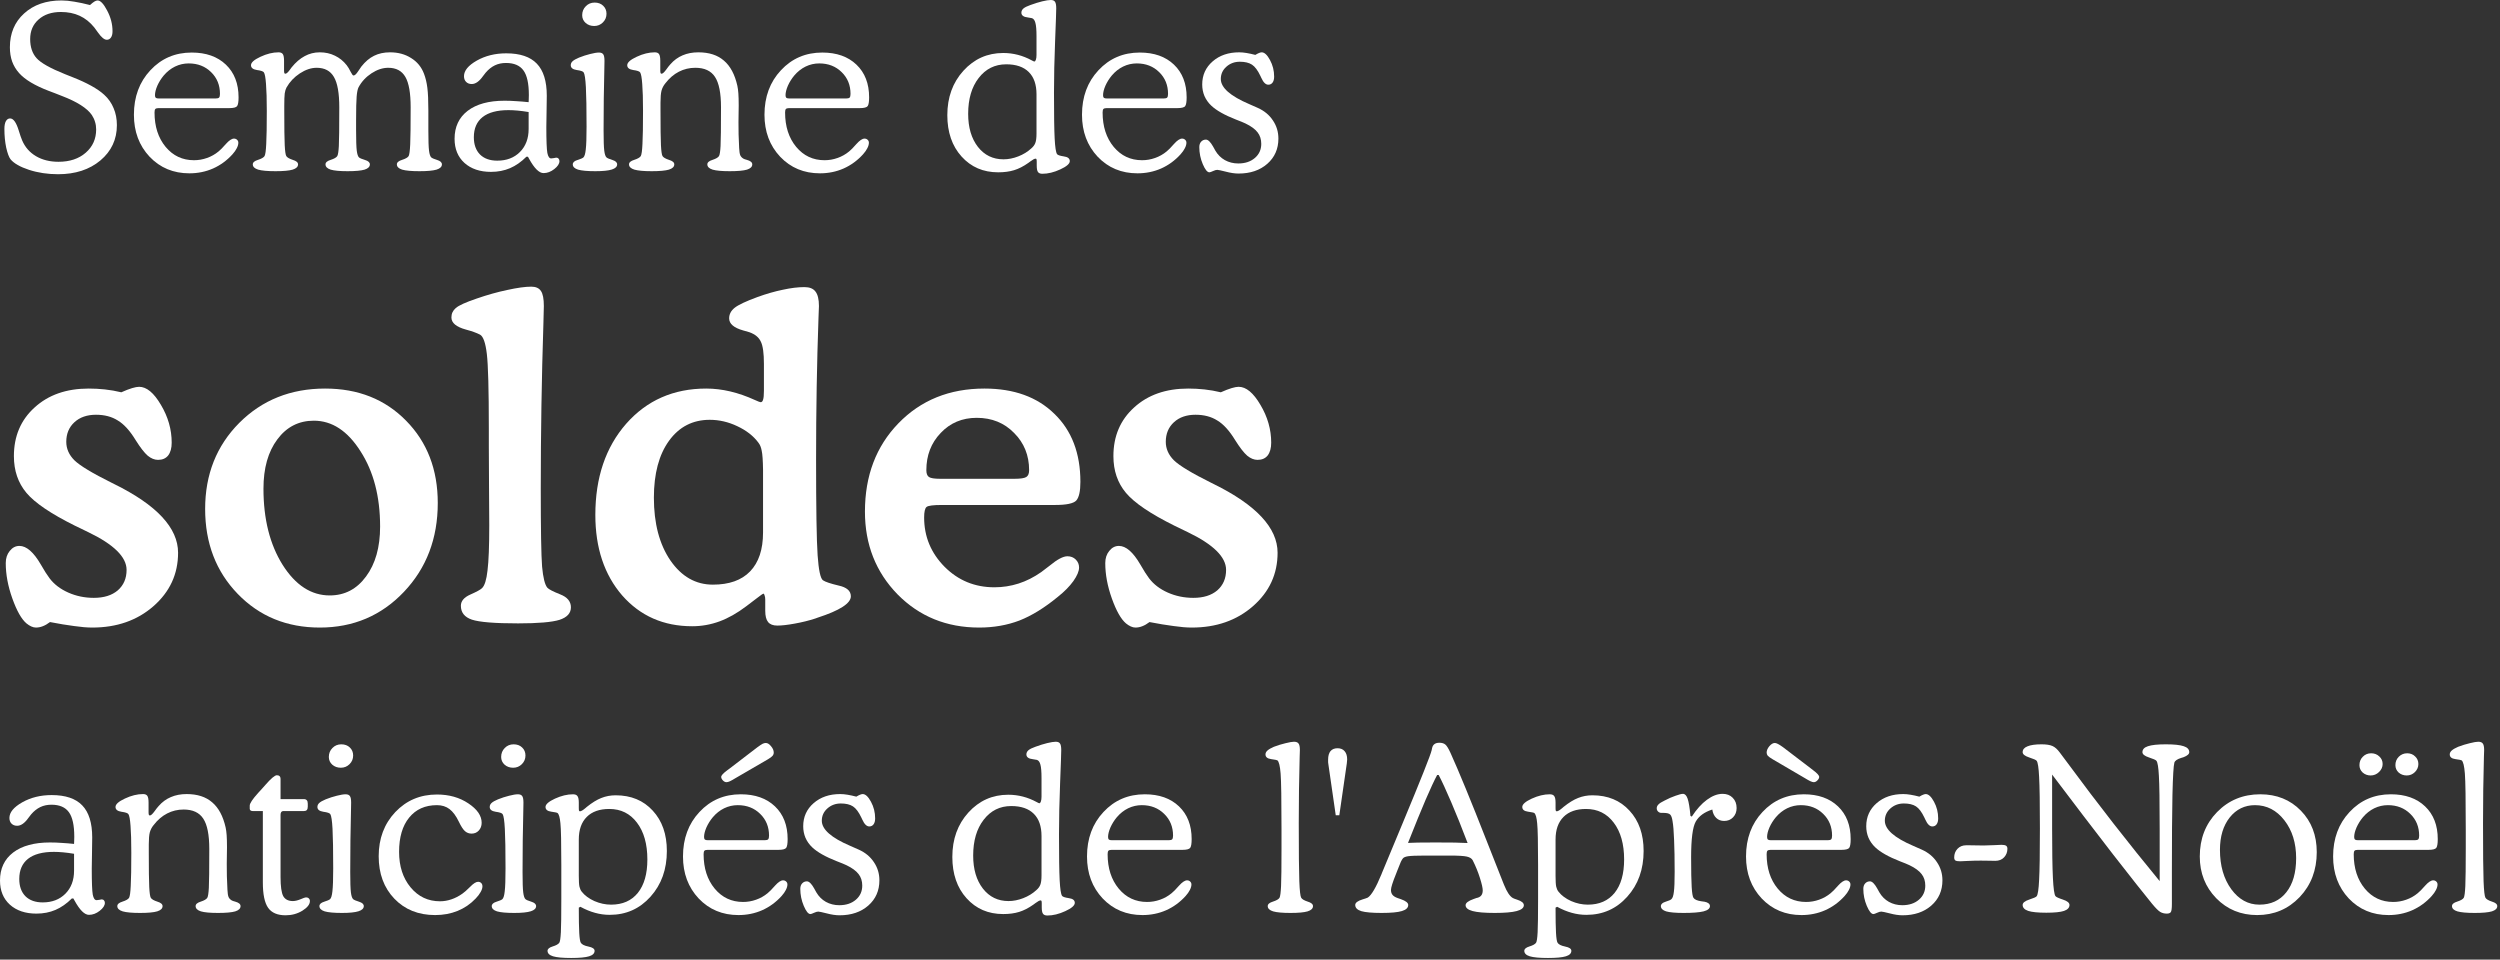
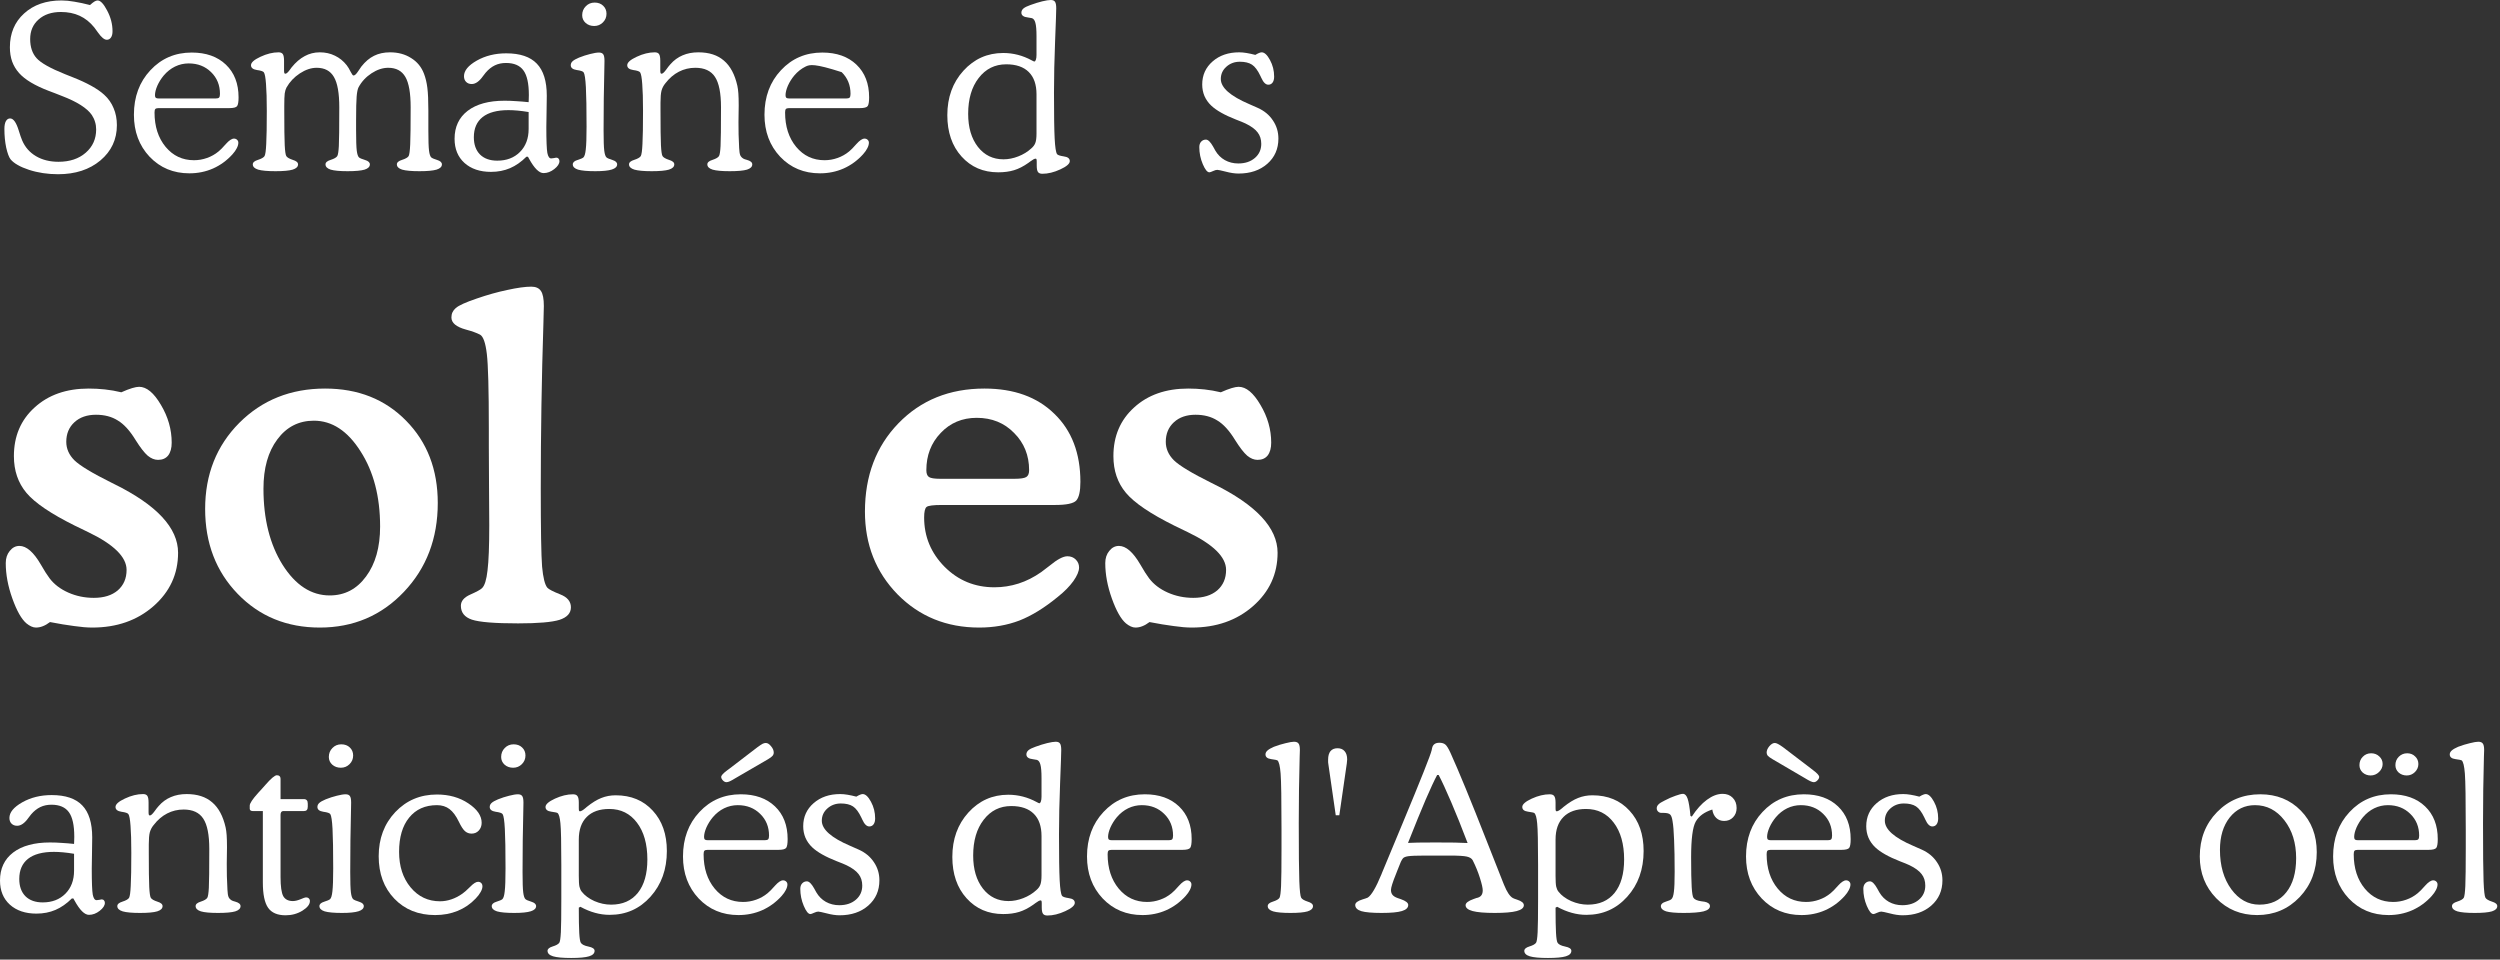
<svg xmlns="http://www.w3.org/2000/svg" width="706" height="271" viewBox="0 0 706 271" fill="none">
  <rect x="0" y="0" width="706" height="271" fill="#333333" stroke="none" />
  <path d="M25.415 1.424C25.922 0.96 26.333 0.633 26.649 0.443C26.987 0.232 27.293 0.127 27.567 0.127C28.368 0.127 29.265 1.076 30.256 2.974C31.269 4.873 31.775 6.824 31.775 8.828C31.775 9.587 31.627 10.178 31.332 10.599C31.037 11.021 30.646 11.232 30.161 11.232C29.465 11.232 28.632 10.547 27.662 9.176C27.24 8.564 26.902 8.1 26.649 7.783C25.447 6.286 24.065 5.178 22.505 4.461C20.965 3.744 19.193 3.385 17.189 3.385C14.573 3.385 12.475 4.092 10.893 5.505C9.311 6.898 8.52 8.743 8.52 11.042C8.52 13.278 9.121 15.071 10.323 16.421C11.525 17.771 14.204 19.279 18.36 20.946C18.803 21.136 19.467 21.399 20.353 21.737C24.55 23.382 27.577 25.059 29.434 26.767C30.615 27.843 31.501 29.109 32.091 30.564C32.703 31.999 33.009 33.591 33.009 35.342C33.009 39.371 31.459 42.693 28.358 45.308C25.257 47.903 21.27 49.2 16.398 49.2C13.466 49.2 10.734 48.789 8.203 47.966C5.693 47.144 3.953 46.152 2.983 44.992C2.519 44.38 2.107 43.273 1.749 41.67C1.411 40.046 1.242 38.295 1.242 36.418C1.242 35.468 1.379 34.741 1.654 34.234C1.949 33.707 2.35 33.444 2.856 33.444C3.784 33.444 4.596 34.583 5.292 36.861C5.651 38.042 5.967 38.959 6.242 39.613C7.064 41.554 8.372 43.051 10.165 44.106C11.958 45.161 14.078 45.688 16.524 45.688C19.689 45.688 22.251 44.834 24.213 43.125C26.175 41.417 27.155 39.223 27.155 36.544C27.155 35.785 27.05 35.078 26.839 34.424C26.649 33.749 26.343 33.095 25.922 32.463C24.572 30.522 21.745 28.729 17.442 27.084C16.598 26.746 15.955 26.493 15.512 26.325C15.132 26.177 14.573 25.966 13.835 25.692C9.848 24.173 7.033 22.485 5.387 20.629C4.522 19.659 3.869 18.573 3.426 17.37C3.004 16.168 2.793 14.829 2.793 13.352C2.793 9.408 4.132 6.223 6.811 3.797C9.49 1.35 13.012 0.127 17.379 0.127C18.476 0.127 19.678 0.243 20.986 0.475C22.315 0.686 23.791 1.002 25.415 1.424Z" fill="white" />
  <path d="M44.874 27.811H60.884C61.369 27.811 61.696 27.727 61.865 27.558C62.033 27.369 62.118 27.02 62.118 26.514C62.118 24.046 61.285 22 59.618 20.376C57.952 18.731 55.843 17.908 53.29 17.908C51.94 17.908 50.654 18.203 49.43 18.794C48.228 19.385 47.163 20.229 46.234 21.325C45.496 22.211 44.895 23.171 44.431 24.205C43.988 25.238 43.767 26.135 43.767 26.894C43.767 27.232 43.84 27.474 43.988 27.622C44.157 27.748 44.452 27.811 44.874 27.811ZM64.712 30.533H44.747C44.325 30.533 44.03 30.617 43.861 30.786C43.714 30.954 43.64 31.281 43.64 31.767C43.64 35.711 44.684 38.949 46.772 41.48C48.861 43.99 51.529 45.245 54.777 45.245C56.043 45.245 57.266 45.034 58.447 44.612C59.65 44.191 60.736 43.579 61.706 42.777C62.213 42.377 62.909 41.67 63.795 40.657C64.702 39.645 65.461 39.139 66.073 39.139C66.431 39.139 66.727 39.255 66.959 39.487C67.191 39.698 67.307 39.972 67.307 40.309C67.307 40.773 67.159 41.29 66.864 41.86C66.59 42.408 66.189 42.978 65.661 43.568C64.079 45.319 62.244 46.658 60.156 47.587C58.089 48.493 55.864 48.947 53.48 48.947C48.966 48.947 45.222 47.386 42.248 44.264C39.295 41.121 37.818 37.166 37.818 32.399C37.818 27.337 39.369 23.15 42.469 19.838C45.57 16.506 49.462 14.839 54.144 14.839C58.194 14.839 61.411 15.978 63.795 18.256C66.178 20.534 67.37 23.614 67.37 27.495C67.37 28.761 67.233 29.583 66.959 29.963C66.684 30.343 65.936 30.533 64.712 30.533Z" fill="white" />
  <path d="M80.216 19.901C80.216 20.281 80.247 20.534 80.311 20.661C80.374 20.766 80.469 20.819 80.596 20.819C80.891 20.819 81.302 20.46 81.829 19.743C82.061 19.427 82.23 19.195 82.336 19.047C83.496 17.613 84.73 16.548 86.037 15.852C87.345 15.134 88.769 14.776 90.309 14.776C91.87 14.776 93.294 15.092 94.58 15.725C95.867 16.337 96.974 17.233 97.903 18.415C98.282 18.9 98.651 19.511 99.01 20.25C99.368 20.967 99.643 21.325 99.833 21.325C100.191 21.325 100.634 20.914 101.161 20.091C101.499 19.564 101.794 19.132 102.047 18.794C103.144 17.402 104.336 16.39 105.623 15.757C106.93 15.103 108.439 14.776 110.147 14.776C112.425 14.776 114.408 15.314 116.096 16.39C117.804 17.444 119.017 18.921 119.734 20.819C120.177 21.958 120.493 23.276 120.683 24.774C120.873 26.272 120.968 28.402 120.968 31.165V36.766C120.968 39.634 121.031 41.564 121.158 42.556C121.284 43.547 121.495 44.18 121.791 44.454C122.023 44.665 122.582 44.908 123.468 45.182C124.354 45.456 124.797 45.867 124.797 46.416C124.797 47.091 124.29 47.587 123.278 47.903C122.286 48.198 120.673 48.346 118.437 48.346C116.201 48.346 114.577 48.198 113.564 47.903C112.573 47.587 112.077 47.091 112.077 46.416C112.077 45.867 112.562 45.446 113.533 45.15C114.524 44.834 115.146 44.475 115.399 44.075C115.61 43.695 115.758 42.587 115.842 40.752C115.927 38.917 115.969 35.426 115.969 30.279C115.969 26.293 115.473 23.445 114.482 21.737C113.49 20.007 111.877 19.142 109.641 19.142C108.08 19.142 106.509 19.659 104.927 20.692C103.345 21.726 102.121 23.044 101.256 24.648C101.003 25.133 100.824 25.997 100.718 27.242C100.613 28.486 100.56 30.754 100.56 34.045V36.766C100.56 39.634 100.624 41.564 100.75 42.556C100.877 43.547 101.088 44.18 101.383 44.454C101.615 44.665 102.184 44.908 103.091 45.182C103.998 45.456 104.452 45.867 104.452 46.416C104.452 47.091 103.956 47.587 102.965 47.903C101.974 48.198 100.37 48.346 98.156 48.346C95.962 48.346 94.369 48.198 93.378 47.903C92.408 47.587 91.923 47.091 91.923 46.416C91.923 45.867 92.408 45.446 93.378 45.15C94.369 44.834 94.992 44.475 95.245 44.075C95.456 43.737 95.603 42.798 95.688 41.258C95.772 39.719 95.814 36.059 95.814 30.279C95.814 26.293 95.308 23.445 94.296 21.737C93.304 20.007 91.68 19.142 89.423 19.142C87.883 19.142 86.301 19.669 84.677 20.724C83.074 21.779 81.819 23.108 80.912 24.711C80.68 25.133 80.511 25.692 80.406 26.388C80.321 27.084 80.279 28.255 80.279 29.9V31.324C80.279 36.07 80.321 39.297 80.406 41.005C80.49 42.693 80.638 43.716 80.849 44.075C81.102 44.475 81.713 44.834 82.684 45.15C83.675 45.446 84.171 45.867 84.171 46.416C84.171 47.091 83.665 47.587 82.652 47.903C81.661 48.198 80.047 48.346 77.811 48.346C75.554 48.346 73.919 48.198 72.907 47.903C71.894 47.587 71.388 47.091 71.388 46.416C71.388 45.867 71.873 45.446 72.844 45.15C73.835 44.834 74.457 44.475 74.71 44.075C74.942 43.653 75.101 42.503 75.185 40.626C75.29 38.727 75.343 35.627 75.343 31.324C75.343 28.054 75.269 25.523 75.122 23.73C74.995 21.937 74.795 20.84 74.521 20.439C74.331 20.144 73.677 19.923 72.559 19.775C71.441 19.606 70.882 19.153 70.882 18.415C70.882 17.655 71.768 16.864 73.54 16.041C75.333 15.198 77.041 14.776 78.665 14.776C79.235 14.776 79.636 14.945 79.868 15.282C80.1 15.62 80.216 16.252 80.216 17.18V19.901Z" fill="white" />
  <path d="M149.286 28.856C149.307 28.602 149.317 28.339 149.317 28.065C149.339 27.79 149.349 27.379 149.349 26.831C149.349 23.603 148.843 21.294 147.83 19.901C146.818 18.488 145.173 17.782 142.895 17.782C141.734 17.782 140.69 18.003 139.762 18.446C138.834 18.889 137.969 19.575 137.168 20.503C136.999 20.714 136.746 21.041 136.408 21.483C135.354 22.981 134.288 23.73 133.213 23.73C132.559 23.73 132.032 23.53 131.631 23.129C131.23 22.728 131.03 22.19 131.03 21.515C131.03 19.954 132.232 18.488 134.637 17.117C137.062 15.746 139.836 15.061 142.958 15.061C146.86 15.061 149.739 16.031 151.596 17.971C153.473 19.912 154.412 22.928 154.412 27.02C154.412 28.202 154.39 29.773 154.348 31.735C154.306 33.697 154.285 35.068 154.285 35.848C154.285 39.687 154.38 42.134 154.57 43.189C154.781 44.222 155.139 44.739 155.645 44.739C155.856 44.739 156.12 44.707 156.436 44.644C156.774 44.56 156.985 44.517 157.069 44.517C157.365 44.517 157.586 44.612 157.734 44.802C157.902 44.971 157.987 45.203 157.987 45.498C157.987 46.237 157.502 46.985 156.531 47.745C155.561 48.504 154.549 48.884 153.494 48.884C152.249 48.884 150.889 47.534 149.412 44.834C149.286 44.602 149.18 44.412 149.096 44.264H148.653C147.198 45.72 145.658 46.795 144.034 47.492C142.409 48.188 140.616 48.536 138.655 48.536C135.533 48.536 133.033 47.692 131.156 46.005C129.3 44.317 128.372 42.05 128.372 39.202C128.372 35.827 129.606 33.19 132.074 31.292C134.563 29.393 138.033 28.444 142.483 28.444C143.601 28.444 144.719 28.486 145.837 28.571C146.976 28.634 148.126 28.729 149.286 28.856ZM149.286 31.64C148.168 31.45 147.134 31.313 146.185 31.229C145.257 31.144 144.392 31.102 143.591 31.102C140.384 31.102 137.948 31.756 136.282 33.064C134.637 34.372 133.814 36.27 133.814 38.759C133.814 40.826 134.394 42.45 135.554 43.632C136.735 44.792 138.36 45.372 140.427 45.372C143.063 45.372 145.194 44.56 146.818 42.935C148.463 41.29 149.286 39.118 149.286 36.418V31.64Z" fill="white" />
  <path d="M164.41 4.303C164.41 3.291 164.747 2.447 165.422 1.772C166.097 1.076 166.93 0.728 167.922 0.728C168.913 0.728 169.715 1.023 170.326 1.614C170.959 2.204 171.276 2.964 171.276 3.892C171.276 4.841 170.938 5.653 170.263 6.328C169.588 7.003 168.766 7.34 167.795 7.34C166.846 7.34 166.045 7.056 165.391 6.486C164.737 5.896 164.41 5.168 164.41 4.303ZM165.644 35.785C165.644 30.701 165.58 26.989 165.454 24.648C165.327 22.285 165.116 20.882 164.821 20.439C164.631 20.144 163.977 19.923 162.859 19.775C161.741 19.606 161.182 19.153 161.182 18.415C161.182 17.993 161.351 17.623 161.689 17.307C162.047 16.97 162.659 16.622 163.524 16.263C164.579 15.841 165.623 15.504 166.656 15.251C167.711 14.976 168.544 14.839 169.156 14.839C169.725 14.839 170.126 15.008 170.358 15.345C170.59 15.662 170.706 16.273 170.706 17.18C170.706 17.391 170.696 18.003 170.674 19.016C170.527 24.858 170.453 30.775 170.453 36.766C170.453 39.634 170.516 41.564 170.643 42.556C170.769 43.547 170.98 44.18 171.276 44.454C171.508 44.665 172.067 44.908 172.953 45.182C173.838 45.456 174.281 45.867 174.281 46.416C174.281 47.07 173.786 47.555 172.794 47.871C171.803 48.188 170.242 48.346 168.112 48.346C165.876 48.346 164.252 48.198 163.239 47.903C162.248 47.587 161.752 47.091 161.752 46.416C161.752 45.867 162.195 45.456 163.081 45.182C163.967 44.908 164.526 44.665 164.758 44.454C165.074 44.159 165.296 43.41 165.422 42.208C165.57 40.984 165.644 38.843 165.644 35.785Z" fill="white" />
  <path d="M186.463 19.901C186.463 20.281 186.494 20.534 186.558 20.661C186.621 20.766 186.716 20.819 186.843 20.819C187.138 20.819 187.57 20.429 188.14 19.648C188.604 18.994 188.994 18.499 189.31 18.161C190.302 17.022 191.451 16.179 192.759 15.63C194.067 15.061 195.554 14.776 197.22 14.776C200.237 14.776 202.641 15.556 204.434 17.117C206.248 18.657 207.514 21.03 208.231 24.236C208.358 24.806 208.453 25.523 208.516 26.388C208.579 27.232 208.611 28.37 208.611 29.805C208.611 30.269 208.6 31.018 208.579 32.051C208.558 33.085 208.548 33.897 208.548 34.488C208.548 35.584 208.558 36.745 208.579 37.968C208.621 39.191 208.674 40.468 208.737 41.796C208.78 42.767 208.885 43.452 209.054 43.853C209.223 44.233 209.518 44.549 209.94 44.802C210.108 44.908 210.435 45.024 210.921 45.15C211.933 45.425 212.439 45.846 212.439 46.416C212.439 47.091 211.944 47.587 210.952 47.903C209.961 48.198 208.337 48.346 206.08 48.346C203.844 48.346 202.23 48.198 201.239 47.903C200.247 47.587 199.752 47.091 199.752 46.416C199.752 45.867 200.237 45.446 201.207 45.15C202.177 44.834 202.789 44.475 203.042 44.075C203.253 43.737 203.401 42.798 203.485 41.258C203.57 39.719 203.612 36.059 203.612 30.279C203.612 26.272 203.042 23.414 201.903 21.705C200.785 19.997 198.94 19.142 196.366 19.142C194.7 19.142 193.149 19.511 191.715 20.25C190.281 20.988 189.005 22.085 187.887 23.54C187.38 24.152 187.022 24.837 186.811 25.597C186.621 26.356 186.526 27.485 186.526 28.982V31.324C186.526 36.07 186.568 39.297 186.653 41.005C186.737 42.693 186.885 43.716 187.096 44.075C187.349 44.475 187.96 44.834 188.931 45.15C189.922 45.446 190.418 45.867 190.418 46.416C190.418 47.091 189.912 47.587 188.899 47.903C187.908 48.198 186.294 48.346 184.058 48.346C181.801 48.346 180.166 48.198 179.154 47.903C178.142 47.587 177.635 47.091 177.635 46.416C177.635 45.867 178.12 45.446 179.091 45.15C180.082 44.834 180.704 44.475 180.957 44.075C181.19 43.653 181.348 42.503 181.432 40.626C181.538 38.727 181.59 35.627 181.59 31.324C181.59 28.054 181.516 25.523 181.369 23.73C181.242 21.937 181.042 20.84 180.768 20.439C180.578 20.144 179.924 19.923 178.806 19.775C177.688 19.606 177.129 19.153 177.129 18.415C177.129 17.655 178.015 16.864 179.787 16.041C181.58 15.198 183.288 14.776 184.912 14.776C185.482 14.776 185.883 14.945 186.115 15.282C186.347 15.62 186.463 16.252 186.463 17.18V19.901Z" fill="white" />
-   <path d="M222.944 27.811H238.954C239.439 27.811 239.766 27.727 239.934 27.558C240.103 27.369 240.188 27.02 240.188 26.514C240.188 24.046 239.354 22 237.688 20.376C236.022 18.731 233.912 17.908 231.36 17.908C230.01 17.908 228.723 18.203 227.5 18.794C226.298 19.385 225.232 20.229 224.304 21.325C223.566 22.211 222.965 23.171 222.501 24.205C222.058 25.238 221.836 26.135 221.836 26.894C221.836 27.232 221.91 27.474 222.058 27.622C222.227 27.748 222.522 27.811 222.944 27.811ZM242.782 30.533H222.817C222.395 30.533 222.1 30.617 221.931 30.786C221.784 30.954 221.71 31.281 221.71 31.767C221.71 35.711 222.754 38.949 224.842 41.48C226.93 43.99 229.599 45.245 232.847 45.245C234.113 45.245 235.336 45.034 236.517 44.612C237.72 44.191 238.806 43.579 239.776 42.777C240.282 42.377 240.979 41.67 241.864 40.657C242.771 39.645 243.531 39.139 244.143 39.139C244.501 39.139 244.796 39.255 245.028 39.487C245.26 39.698 245.376 39.972 245.376 40.309C245.376 40.773 245.229 41.29 244.934 41.86C244.659 42.408 244.259 42.978 243.731 43.568C242.149 45.319 240.314 46.658 238.226 47.587C236.159 48.493 233.933 48.947 231.55 48.947C227.036 48.947 223.292 47.386 220.318 44.264C217.365 41.121 215.888 37.166 215.888 32.399C215.888 27.337 217.438 23.15 220.539 19.838C223.64 16.506 227.532 14.839 232.214 14.839C236.264 14.839 239.481 15.978 241.864 18.256C244.248 20.534 245.44 23.614 245.44 27.495C245.44 28.761 245.303 29.583 245.028 29.963C244.754 30.343 244.005 30.533 242.782 30.533Z" fill="white" />
+   <path d="M222.944 27.811H238.954C239.439 27.811 239.766 27.727 239.934 27.558C240.103 27.369 240.188 27.02 240.188 26.514C240.188 24.046 239.354 22 237.688 20.376C230.01 17.908 228.723 18.203 227.5 18.794C226.298 19.385 225.232 20.229 224.304 21.325C223.566 22.211 222.965 23.171 222.501 24.205C222.058 25.238 221.836 26.135 221.836 26.894C221.836 27.232 221.91 27.474 222.058 27.622C222.227 27.748 222.522 27.811 222.944 27.811ZM242.782 30.533H222.817C222.395 30.533 222.1 30.617 221.931 30.786C221.784 30.954 221.71 31.281 221.71 31.767C221.71 35.711 222.754 38.949 224.842 41.48C226.93 43.99 229.599 45.245 232.847 45.245C234.113 45.245 235.336 45.034 236.517 44.612C237.72 44.191 238.806 43.579 239.776 42.777C240.282 42.377 240.979 41.67 241.864 40.657C242.771 39.645 243.531 39.139 244.143 39.139C244.501 39.139 244.796 39.255 245.028 39.487C245.26 39.698 245.376 39.972 245.376 40.309C245.376 40.773 245.229 41.29 244.934 41.86C244.659 42.408 244.259 42.978 243.731 43.568C242.149 45.319 240.314 46.658 238.226 47.587C236.159 48.493 233.933 48.947 231.55 48.947C227.036 48.947 223.292 47.386 220.318 44.264C217.365 41.121 215.888 37.166 215.888 32.399C215.888 27.337 217.438 23.15 220.539 19.838C223.64 16.506 227.532 14.839 232.214 14.839C236.264 14.839 239.481 15.978 241.864 18.256C244.248 20.534 245.44 23.614 245.44 27.495C245.44 28.761 245.303 29.583 245.028 29.963C244.754 30.343 244.005 30.533 242.782 30.533Z" fill="white" />
  <path d="M292.71 10.251C292.71 8.458 292.604 7.193 292.393 6.455C292.204 5.716 291.877 5.273 291.413 5.126C291.202 5.062 290.833 4.999 290.305 4.936C289.061 4.809 288.439 4.356 288.439 3.575C288.439 3.132 288.628 2.742 289.008 2.405C289.409 2.067 290.063 1.74 290.97 1.424C292.172 0.981 293.29 0.633 294.324 0.38C295.378 0.127 296.18 0 296.728 0C297.319 0 297.72 0.169 297.93 0.506C298.163 0.823 298.279 1.434 298.279 2.341C298.279 3.206 298.173 6.286 297.962 11.58C297.751 16.854 297.646 21.705 297.646 26.135C297.646 32.336 297.709 36.66 297.836 39.107C297.962 41.554 298.184 43.02 298.5 43.505C298.669 43.779 299.312 44.001 300.43 44.169C301.548 44.317 302.107 44.76 302.107 45.498C302.107 46.237 301.211 47.017 299.418 47.84C297.646 48.662 295.958 49.074 294.355 49.074C293.765 49.074 293.353 48.905 293.121 48.567C292.889 48.251 292.773 47.639 292.773 46.732V45.688C292.773 45.351 292.752 45.119 292.71 44.992C292.668 44.865 292.583 44.802 292.457 44.802C292.161 44.802 291.676 45.055 291.001 45.562C290.727 45.773 290.527 45.92 290.4 46.005C289.029 46.975 287.69 47.66 286.382 48.061C285.074 48.462 283.576 48.662 281.889 48.662C277.67 48.662 274.222 47.175 271.543 44.201C268.864 41.227 267.524 37.335 267.524 32.526C267.524 27.506 269.033 23.329 272.049 19.997C275.086 16.643 278.841 14.966 283.313 14.966C286.139 14.966 288.829 15.662 291.381 17.054C291.761 17.265 291.993 17.37 292.077 17.37C292.267 17.37 292.415 17.212 292.52 16.896C292.647 16.558 292.71 16.094 292.71 15.504V10.251ZM292.71 26.641C292.71 23.878 291.982 21.779 290.527 20.345C289.071 18.889 286.951 18.161 284.167 18.161C280.961 18.161 278.366 19.448 276.384 22.021C274.401 24.574 273.41 27.949 273.41 32.146C273.41 36.006 274.327 39.118 276.162 41.48C277.997 43.821 280.402 44.992 283.376 44.992C284.747 44.992 286.139 44.718 287.553 44.169C288.966 43.621 290.189 42.872 291.223 41.923C291.771 41.459 292.151 40.953 292.362 40.404C292.594 39.835 292.71 38.938 292.71 37.715V26.641Z" fill="white" />
-   <path d="M312.611 27.811H328.621C329.106 27.811 329.433 27.727 329.602 27.558C329.771 27.369 329.855 27.02 329.855 26.514C329.855 24.046 329.022 22 327.356 20.376C325.689 18.731 323.58 17.908 321.028 17.908C319.678 17.908 318.391 18.203 317.168 18.794C315.965 19.385 314.9 20.229 313.972 21.325C313.234 22.211 312.633 23.171 312.168 24.205C311.725 25.238 311.504 26.135 311.504 26.894C311.504 27.232 311.578 27.474 311.725 27.622C311.894 27.748 312.19 27.811 312.611 27.811ZM332.45 30.533H312.485C312.063 30.533 311.768 30.617 311.599 30.786C311.451 30.954 311.377 31.281 311.377 31.767C311.377 35.711 312.422 38.949 314.51 41.48C316.598 43.99 319.266 45.245 322.515 45.245C323.78 45.245 325.004 45.034 326.185 44.612C327.387 44.191 328.474 43.579 329.444 42.777C329.95 42.377 330.646 41.67 331.532 40.657C332.439 39.645 333.199 39.139 333.81 39.139C334.169 39.139 334.464 39.255 334.696 39.487C334.928 39.698 335.044 39.972 335.044 40.309C335.044 40.773 334.897 41.29 334.601 41.86C334.327 42.408 333.926 42.978 333.399 43.568C331.817 45.319 329.982 46.658 327.894 47.587C325.826 48.493 323.601 48.947 321.217 48.947C316.704 48.947 312.959 47.386 309.985 44.264C307.032 41.121 305.556 37.166 305.556 32.399C305.556 27.337 307.106 23.15 310.207 19.838C313.308 16.506 317.199 14.839 321.882 14.839C325.932 14.839 329.149 15.978 331.532 18.256C333.916 20.534 335.107 23.614 335.107 27.495C335.107 28.761 334.97 29.583 334.696 29.963C334.422 30.343 333.673 30.533 332.45 30.533Z" fill="white" />
  <path d="M354.503 15.504C354.925 15.251 355.273 15.071 355.547 14.966C355.842 14.839 356.095 14.776 356.306 14.776C357.087 14.776 357.867 15.504 358.648 16.959C359.428 18.393 359.818 19.954 359.818 21.642C359.818 22.359 359.671 22.918 359.375 23.319C359.08 23.719 358.679 23.92 358.173 23.92C357.435 23.92 356.781 23.287 356.211 22.021C356.085 21.747 355.99 21.547 355.927 21.42C355.188 19.859 354.397 18.805 353.554 18.256C352.71 17.708 351.571 17.434 350.136 17.434C348.639 17.434 347.363 17.908 346.308 18.857C345.274 19.785 344.758 20.935 344.758 22.306C344.758 24.753 347.426 27.116 352.763 29.393C353.817 29.858 354.629 30.216 355.199 30.469C357.034 31.292 358.458 32.473 359.47 34.013C360.504 35.532 361.021 37.24 361.021 39.139C361.021 42.05 359.976 44.422 357.888 46.258C355.8 48.093 353.09 49.01 349.757 49.01C348.702 49.01 347.5 48.831 346.15 48.472C344.821 48.135 344.019 47.966 343.745 47.966C343.45 47.966 343.049 48.082 342.543 48.314C342.058 48.546 341.72 48.662 341.53 48.662C340.94 48.662 340.317 47.892 339.664 46.353C339.01 44.813 338.683 43.21 338.683 41.543C338.683 40.91 338.852 40.404 339.189 40.025C339.548 39.624 340.001 39.423 340.55 39.423C341.161 39.423 341.836 40.077 342.574 41.385C342.849 41.891 343.06 42.271 343.207 42.524C343.882 43.684 344.779 44.581 345.897 45.214C347.036 45.846 348.301 46.163 349.693 46.163C351.613 46.163 353.174 45.646 354.376 44.612C355.579 43.579 356.18 42.25 356.18 40.626C356.18 39.339 355.832 38.253 355.136 37.367C354.439 36.46 353.3 35.627 351.718 34.867C351.149 34.593 350.252 34.224 349.029 33.76C345.802 32.494 343.471 31.176 342.037 29.805C341.214 29.024 340.581 28.128 340.138 27.116C339.716 26.103 339.505 25.017 339.505 23.857C339.505 21.22 340.486 19.047 342.448 17.339C344.41 15.63 346.909 14.776 349.947 14.776C350.579 14.776 351.275 14.839 352.035 14.966C352.794 15.092 353.617 15.272 354.503 15.504Z" fill="white" />
  <path d="M14.118 175.67C13.413 176.209 12.73 176.602 12.067 176.851C11.445 177.099 10.803 177.224 10.14 177.224C9.726 177.224 9.291 177.12 8.835 176.913C8.379 176.706 7.923 176.416 7.468 176.043C6.059 174.841 4.733 172.5 3.49 169.02C2.247 165.54 1.625 162.204 1.625 159.014C1.625 157.646 1.998 156.507 2.744 155.596C3.49 154.643 4.402 154.166 5.479 154.166C7.468 154.166 9.477 155.906 11.507 159.387C12.502 161.127 13.33 162.432 13.993 163.302C15.278 165.001 17.039 166.347 19.276 167.342C21.514 168.336 23.917 168.833 26.485 168.833C29.344 168.833 31.602 168.129 33.26 166.72C34.917 165.27 35.746 163.344 35.746 160.94C35.746 157.294 32.12 153.731 24.87 150.251C23.295 149.505 22.052 148.904 21.141 148.448C14.387 145.092 9.829 142.005 7.468 139.188C5.106 136.37 3.925 132.911 3.925 128.809C3.925 123.174 5.872 118.596 9.767 115.074C13.662 111.511 18.758 109.729 25.056 109.729C26.589 109.729 28.122 109.812 29.655 109.977C31.188 110.143 32.721 110.413 34.254 110.785C35.456 110.247 36.471 109.853 37.3 109.605C38.128 109.356 38.791 109.232 39.288 109.232C41.401 109.232 43.452 110.93 45.441 114.328C47.471 117.726 48.486 121.289 48.486 125.018C48.486 126.551 48.155 127.752 47.492 128.622C46.829 129.451 45.876 129.865 44.633 129.865C43.639 129.865 42.665 129.472 41.712 128.685C40.759 127.856 39.62 126.385 38.294 124.272C36.678 121.62 35 119.776 33.26 118.741C31.561 117.663 29.51 117.125 27.107 117.125C24.579 117.125 22.549 117.829 21.016 119.238C19.483 120.647 18.717 122.49 18.717 124.769C18.717 126.717 19.483 128.457 21.016 129.99C22.591 131.523 26.092 133.636 31.52 136.329L32.265 136.702C44.281 142.627 50.289 149.091 50.289 156.093C50.289 162.101 47.969 167.135 43.328 171.195C38.729 175.214 32.97 177.224 26.05 177.224C24.6 177.224 22.881 177.079 20.892 176.789C18.945 176.54 16.686 176.167 14.118 175.67Z" fill="white" />
  <path d="M74.403 138.007C74.403 146.584 76.205 153.752 79.81 159.511C83.456 165.27 87.89 168.15 93.11 168.15C97.336 168.15 100.755 166.368 103.365 162.805C106.017 159.242 107.343 154.539 107.343 148.697C107.343 140.245 105.499 133.159 101.811 127.442C98.165 121.682 93.773 118.803 88.635 118.803C84.368 118.803 80.929 120.564 78.319 124.086C75.708 127.566 74.403 132.206 74.403 138.007ZM90.314 177.224C80.991 177.224 73.264 174.054 67.132 167.715C60.999 161.375 57.933 153.379 57.933 143.725C57.933 133.988 61.144 125.888 67.567 119.424C74.03 112.961 82.11 109.729 91.805 109.729C101.128 109.729 108.751 112.754 114.676 118.803C120.643 124.852 123.626 132.6 123.626 142.047C123.626 152.074 120.435 160.443 114.055 167.155C107.674 173.868 99.76 177.224 90.314 177.224Z" fill="white" />
  <path d="M138.045 125.888V120.916C138.045 110.102 137.858 103.12 137.485 99.971C137.112 96.822 136.47 94.999 135.559 94.502C134.606 94.005 133.28 93.528 131.581 93.073C128.846 92.327 127.479 91.188 127.479 89.654C127.479 88.577 127.893 87.686 128.722 86.982C129.592 86.236 131.56 85.345 134.626 84.309C137.61 83.274 140.489 82.466 143.265 81.886C146.083 81.264 148.341 80.953 150.04 80.953C151.324 80.953 152.236 81.368 152.774 82.196C153.313 82.984 153.582 84.392 153.582 86.423C153.582 87.003 153.541 88.66 153.458 91.395C152.961 106.766 152.712 122.304 152.712 138.007C152.712 149.484 152.836 156.818 153.085 160.008C153.375 163.157 153.872 165.146 154.577 165.975C154.991 166.43 156.192 167.052 158.181 167.839C160.211 168.626 161.227 169.849 161.227 171.506C161.227 173.163 160.149 174.344 157.995 175.048C155.84 175.711 151.946 176.043 146.311 176.043C139.723 176.043 135.372 175.691 133.259 174.986C131.187 174.282 130.152 172.977 130.152 171.071C130.152 169.745 131.042 168.688 132.824 167.901C134.606 167.114 135.704 166.513 136.118 166.099C136.864 165.395 137.382 163.737 137.672 161.127C138.003 158.475 138.169 154.208 138.169 148.324C138.169 146.584 138.148 143.228 138.107 138.256C138.065 133.284 138.045 129.161 138.045 125.888Z" fill="white" />
-   <path d="M216.105 172.5V169.331C216.105 168.833 216.043 168.44 215.919 168.15C215.836 167.818 215.732 167.653 215.608 167.653C215.442 167.653 214.779 168.108 213.619 169.02C212.5 169.89 211.547 170.615 210.76 171.195C208.191 173.143 205.664 174.572 203.178 175.484C200.692 176.395 198.123 176.851 195.471 176.851C187.392 176.851 180.804 173.951 175.707 168.15C170.653 162.308 168.125 154.725 168.125 145.403C168.125 134.879 171.026 126.302 176.826 119.673C182.668 113.044 190.209 109.729 199.449 109.729C203.882 109.729 208.461 110.806 213.184 112.961C214.095 113.375 214.634 113.582 214.8 113.582C215.131 113.582 215.359 113.354 215.483 112.899C215.649 112.443 215.732 111.593 215.732 110.35V102.768C215.732 99.743 215.442 97.651 214.862 96.491C214.323 95.289 213.246 94.399 211.63 93.819C211.216 93.694 210.636 93.528 209.89 93.321C207.238 92.576 205.912 91.436 205.912 89.903C205.912 88.743 206.43 87.749 207.466 86.92C208.502 86.091 210.656 85.076 213.93 83.874C216.457 82.963 218.84 82.279 221.077 81.823C223.356 81.326 225.386 81.078 227.168 81.078C228.618 81.078 229.654 81.492 230.275 82.321C230.938 83.149 231.27 84.517 231.27 86.423C231.27 86.754 231.228 87.852 231.145 89.717C230.689 102.519 230.462 115.861 230.462 129.741C230.462 143.621 230.607 152.654 230.897 156.839C231.187 160.982 231.684 163.323 232.388 163.861C233.051 164.317 234.522 164.814 236.801 165.353C239.121 165.85 240.281 166.865 240.281 168.398C240.281 170.387 237.153 172.397 230.897 174.427L230.213 174.676C228.431 175.256 226.505 175.732 224.433 176.105C222.403 176.478 220.766 176.664 219.523 176.664C218.322 176.664 217.452 176.333 216.913 175.67C216.374 175.007 216.105 173.951 216.105 172.5ZM215.483 150.375V132.662C215.442 130.01 215.318 128.229 215.111 127.317C214.945 126.364 214.634 125.598 214.178 125.018C212.77 123.112 210.781 121.558 208.212 120.357C205.684 119.155 203.095 118.554 200.443 118.554C195.637 118.554 191.804 120.522 188.945 124.458C186.087 128.395 184.657 133.76 184.657 140.555C184.657 147.806 186.211 153.71 189.318 158.268C192.467 162.826 196.466 165.104 201.313 165.104C205.912 165.104 209.413 163.861 211.817 161.375C214.261 158.848 215.483 155.181 215.483 150.375Z" fill="white" />
  <path d="M265.949 142.606C263.546 142.606 262.117 142.793 261.661 143.166C261.205 143.538 260.977 144.533 260.977 146.149C260.977 151.535 262.904 156.176 266.757 160.07C270.61 163.924 275.292 165.85 280.803 165.85C283.165 165.85 285.444 165.498 287.64 164.794C289.836 164.089 291.969 163.012 294.041 161.562C294.621 161.148 295.408 160.547 296.403 159.76C298.557 157.978 300.235 157.087 301.437 157.087C302.39 157.087 303.177 157.398 303.799 158.019C304.42 158.641 304.731 159.387 304.731 160.257C304.731 161.293 304.192 162.577 303.115 164.11C302.038 165.602 300.587 167.073 298.764 168.523C294.994 171.63 291.369 173.868 287.888 175.235C284.408 176.561 280.617 177.224 276.515 177.224C267.317 177.224 259.631 174.096 253.457 167.839C247.325 161.541 244.259 153.752 244.259 144.471C244.259 134.361 247.408 126.054 253.706 119.549C260.045 113.002 268.145 109.729 278.006 109.729C286.334 109.729 292.922 112.111 297.77 116.876C302.659 121.6 305.104 128.001 305.104 136.08C305.104 138.732 304.71 140.493 303.923 141.363C303.136 142.192 301.126 142.606 297.894 142.606H265.949ZM265.514 135.21H286.521C288.178 135.21 289.276 135.045 289.815 134.713C290.353 134.382 290.623 133.739 290.623 132.787C290.623 128.602 289.214 125.101 286.397 122.283C283.621 119.424 280.099 117.995 275.831 117.995C271.729 117.995 268.332 119.424 265.638 122.283C262.945 125.101 261.599 128.602 261.599 132.787C261.599 133.739 261.847 134.382 262.345 134.713C262.842 135.045 263.898 135.21 265.514 135.21Z" fill="white" />
  <path d="M324.619 175.67C323.914 176.209 323.231 176.602 322.568 176.851C321.946 177.099 321.304 177.224 320.641 177.224C320.227 177.224 319.792 177.12 319.336 176.913C318.88 176.706 318.425 176.416 317.969 176.043C316.56 174.841 315.234 172.5 313.991 169.02C312.748 165.54 312.127 162.204 312.127 159.014C312.127 157.646 312.5 156.507 313.245 155.596C313.991 154.643 314.903 154.166 315.98 154.166C317.969 154.166 319.978 155.906 322.009 159.387C323.003 161.127 323.832 162.432 324.495 163.302C325.779 165.001 327.54 166.347 329.777 167.342C332.015 168.336 334.418 168.833 336.987 168.833C339.846 168.833 342.104 168.129 343.761 166.72C345.418 165.27 346.247 163.344 346.247 160.94C346.247 157.294 342.622 153.731 335.371 150.251C333.796 149.505 332.553 148.904 331.642 148.448C324.888 145.092 320.33 142.005 317.969 139.188C315.607 136.37 314.426 132.911 314.426 128.809C314.426 123.174 316.374 118.596 320.268 115.074C324.163 111.511 329.259 109.729 335.557 109.729C337.09 109.729 338.623 109.812 340.156 109.977C341.689 110.143 343.222 110.413 344.755 110.785C345.957 110.247 346.972 109.853 347.801 109.605C348.629 109.356 349.292 109.232 349.79 109.232C351.903 109.232 353.954 110.93 355.942 114.328C357.973 117.726 358.988 121.289 358.988 125.018C358.988 126.551 358.656 127.752 357.993 128.622C357.33 129.451 356.377 129.865 355.134 129.865C354.14 129.865 353.166 129.472 352.213 128.685C351.26 127.856 350.121 126.385 348.795 124.272C347.179 121.62 345.501 119.776 343.761 118.741C342.062 117.663 340.011 117.125 337.608 117.125C335.081 117.125 333.05 117.829 331.517 119.238C329.984 120.647 329.218 122.49 329.218 124.769C329.218 126.717 329.984 128.457 331.517 129.99C333.092 131.523 336.593 133.636 342.021 136.329L342.767 136.702C354.782 142.627 360.79 149.091 360.79 156.093C360.79 162.101 358.47 167.135 353.829 171.195C349.23 175.214 343.471 177.224 336.552 177.224C335.101 177.224 333.382 177.079 331.393 176.789C329.446 176.54 327.188 176.167 324.619 175.67Z" fill="white" />
  <path d="M20.914 238.324C20.935 238.071 20.946 237.807 20.946 237.533C20.967 237.258 20.977 236.847 20.977 236.299C20.977 233.071 20.471 230.762 19.459 229.37C18.446 227.956 16.801 227.25 14.523 227.25C13.363 227.25 12.319 227.471 11.39 227.914C10.462 228.357 9.597 229.043 8.796 229.971C8.627 230.182 8.374 230.509 8.037 230.952C6.982 232.449 5.917 233.198 4.841 233.198C4.187 233.198 3.66 232.998 3.259 232.597C2.858 232.196 2.658 231.658 2.658 230.983C2.658 229.422 3.86 227.956 6.265 226.585C8.69 225.214 11.464 224.529 14.586 224.529C18.488 224.529 21.367 225.499 23.224 227.44C25.101 229.38 26.04 232.396 26.04 236.489C26.04 237.67 26.019 239.241 25.976 241.203C25.934 243.165 25.913 244.536 25.913 245.316C25.913 249.155 26.008 251.602 26.198 252.657C26.409 253.69 26.767 254.207 27.274 254.207C27.485 254.207 27.748 254.175 28.065 254.112C28.402 254.028 28.613 253.985 28.698 253.985C28.993 253.985 29.214 254.08 29.362 254.27C29.531 254.439 29.615 254.671 29.615 254.966C29.615 255.705 29.13 256.453 28.16 257.213C27.189 257.972 26.177 258.352 25.122 258.352C23.878 258.352 22.517 257.002 21.041 254.302C20.914 254.07 20.809 253.88 20.724 253.732H20.281C18.826 255.188 17.286 256.264 15.662 256.96C14.038 257.656 12.245 258.004 10.283 258.004C7.161 258.004 4.662 257.16 2.784 255.473C0.928 253.785 0 251.518 0 248.67C0 245.295 1.234 242.658 3.702 240.76C6.191 238.862 9.661 237.912 14.111 237.912C15.229 237.912 16.347 237.955 17.465 238.039C18.604 238.102 19.754 238.197 20.914 238.324ZM20.914 241.108C19.796 240.918 18.762 240.781 17.813 240.697C16.885 240.612 16.02 240.57 15.219 240.57C12.013 240.57 9.576 241.224 7.91 242.532C6.265 243.84 5.442 245.738 5.442 248.227C5.442 250.294 6.022 251.918 7.182 253.1C8.364 254.26 9.988 254.84 12.055 254.84C14.691 254.84 16.822 254.028 18.446 252.403C20.091 250.758 20.914 248.586 20.914 245.886V241.108Z" fill="white" />
  <path d="M41.955 229.37C41.955 229.749 41.986 230.002 42.05 230.129C42.113 230.234 42.208 230.287 42.334 230.287C42.63 230.287 43.062 229.897 43.632 229.116C44.096 228.463 44.486 227.967 44.802 227.629C45.794 226.49 46.943 225.647 48.251 225.098C49.559 224.529 51.046 224.244 52.712 224.244C55.728 224.244 58.133 225.024 59.926 226.585C61.74 228.125 63.006 230.498 63.723 233.704C63.849 234.274 63.944 234.991 64.008 235.856C64.071 236.699 64.103 237.839 64.103 239.273C64.103 239.737 64.092 240.486 64.071 241.519C64.05 242.553 64.039 243.365 64.039 243.956C64.039 245.052 64.05 246.213 64.071 247.436C64.113 248.659 64.166 249.936 64.229 251.264C64.271 252.235 64.377 252.92 64.546 253.321C64.714 253.701 65.01 254.017 65.431 254.27C65.6 254.376 65.927 254.492 66.412 254.618C67.425 254.892 67.931 255.314 67.931 255.884C67.931 256.559 67.435 257.055 66.444 257.371C65.453 257.666 63.828 257.814 61.571 257.814C59.336 257.814 57.722 257.666 56.73 257.371C55.739 257.055 55.243 256.559 55.243 255.884C55.243 255.335 55.728 254.914 56.699 254.618C57.669 254.302 58.281 253.943 58.534 253.543C58.745 253.205 58.892 252.266 58.977 250.727C59.061 249.187 59.103 245.527 59.103 239.747C59.103 235.74 58.534 232.882 57.395 231.173C56.277 229.464 54.431 228.61 51.858 228.61C50.192 228.61 48.641 228.979 47.207 229.718C45.773 230.456 44.496 231.553 43.378 233.008C42.872 233.62 42.514 234.305 42.303 235.065C42.113 235.824 42.018 236.953 42.018 238.45V240.792C42.018 245.538 42.06 248.765 42.145 250.473C42.229 252.161 42.377 253.184 42.587 253.543C42.84 253.943 43.452 254.302 44.422 254.618C45.414 254.914 45.91 255.335 45.91 255.884C45.91 256.559 45.403 257.055 44.391 257.371C43.4 257.666 41.786 257.814 39.55 257.814C37.293 257.814 35.658 257.666 34.646 257.371C33.633 257.055 33.127 256.559 33.127 255.884C33.127 255.335 33.612 254.914 34.583 254.618C35.574 254.302 36.196 253.943 36.449 253.543C36.681 253.121 36.84 251.971 36.924 250.094C37.029 248.195 37.082 245.095 37.082 240.792C37.082 237.522 37.008 234.991 36.861 233.198C36.734 231.405 36.534 230.308 36.259 229.907C36.07 229.612 35.416 229.391 34.298 229.243C33.18 229.074 32.621 228.621 32.621 227.882C32.621 227.123 33.507 226.332 35.279 225.509C37.072 224.666 38.78 224.244 40.404 224.244C40.974 224.244 41.374 224.413 41.607 224.75C41.839 225.088 41.955 225.72 41.955 226.649V229.37Z" fill="white" />
  <path d="M74.227 229.053H71.506C71.19 229.053 70.947 229 70.779 228.895C70.61 228.768 70.525 228.6 70.525 228.389V227.503C70.525 226.87 71.317 225.678 72.898 223.927C73.363 223.442 73.711 223.063 73.943 222.788C74.196 222.514 74.533 222.135 74.955 221.649C76.537 219.835 77.613 218.928 78.182 218.928C78.52 218.928 78.773 219.013 78.942 219.181C79.132 219.35 79.227 219.593 79.227 219.909V225.668H85.744C86.166 225.668 86.462 225.773 86.63 225.984C86.82 226.174 86.915 226.501 86.915 226.965V227.819C86.915 228.241 86.82 228.557 86.63 228.768C86.44 228.958 86.145 229.053 85.744 229.053H79.923C79.712 229.053 79.543 229.148 79.416 229.338C79.29 229.507 79.227 229.76 79.227 230.097V247.657C79.227 250.315 79.48 252.119 79.986 253.068C80.513 253.996 81.42 254.46 82.707 254.46C83.319 254.46 84.036 254.291 84.858 253.954C85.681 253.595 86.198 253.416 86.409 253.416C86.746 253.416 87.01 253.511 87.2 253.701C87.411 253.891 87.516 254.144 87.516 254.46C87.516 255.388 86.81 256.295 85.396 257.181C83.983 258.046 82.401 258.478 80.65 258.478C78.351 258.478 76.706 257.772 75.715 256.358C74.723 254.945 74.227 252.562 74.227 249.208V229.053Z" fill="white" />
  <path d="M92.863 213.771C92.863 212.759 93.201 211.915 93.876 211.24C94.551 210.544 95.384 210.196 96.375 210.196C97.367 210.196 98.168 210.491 98.78 211.082C99.413 211.672 99.729 212.432 99.729 213.36C99.729 214.309 99.392 215.121 98.717 215.796C98.042 216.471 97.219 216.808 96.249 216.808C95.3 216.808 94.498 216.524 93.844 215.954C93.19 215.364 92.863 214.636 92.863 213.771ZM94.097 245.253C94.097 240.169 94.034 236.457 93.907 234.116C93.781 231.753 93.57 230.35 93.275 229.907C93.085 229.612 92.431 229.391 91.313 229.243C90.195 229.074 89.636 228.621 89.636 227.882C89.636 227.461 89.805 227.091 90.142 226.775C90.501 226.438 91.113 226.09 91.977 225.731C93.032 225.309 94.076 224.972 95.11 224.718C96.164 224.444 96.998 224.307 97.609 224.307C98.179 224.307 98.58 224.476 98.812 224.813C99.044 225.13 99.16 225.742 99.16 226.649C99.16 226.859 99.149 227.471 99.128 228.484C98.98 234.326 98.907 240.243 98.907 246.234C98.907 249.102 98.97 251.032 99.096 252.024C99.223 253.015 99.434 253.648 99.729 253.922C99.961 254.133 100.52 254.376 101.406 254.65C102.292 254.924 102.735 255.335 102.735 255.884C102.735 256.538 102.239 257.023 101.248 257.339C100.257 257.656 98.696 257.814 96.565 257.814C94.329 257.814 92.705 257.666 91.693 257.371C90.701 257.055 90.206 256.559 90.206 255.884C90.206 255.335 90.648 254.924 91.534 254.65C92.42 254.376 92.979 254.133 93.211 253.922C93.528 253.627 93.749 252.878 93.876 251.676C94.023 250.452 94.097 248.311 94.097 245.253Z" fill="white" />
  <path d="M133.173 235.413C132.455 235.413 131.833 235.181 131.306 234.717C130.779 234.253 130.199 233.356 129.566 232.027C128.785 230.403 127.91 229.222 126.94 228.484C125.969 227.745 124.788 227.376 123.396 227.376C120.063 227.376 117.448 228.547 115.549 230.888C113.651 233.209 112.702 236.436 112.702 240.57C112.702 244.641 113.788 247.984 115.961 250.6C118.133 253.216 120.896 254.523 124.25 254.523C125.326 254.523 126.391 254.344 127.446 253.985C128.522 253.627 129.566 253.089 130.578 252.372C131.106 252.013 131.833 251.37 132.761 250.442C133.689 249.493 134.438 249.018 135.008 249.018C135.366 249.018 135.662 249.134 135.894 249.366C136.126 249.598 136.242 249.914 136.242 250.315C136.242 250.779 136.073 251.307 135.736 251.897C135.419 252.488 134.955 253.1 134.343 253.732C132.888 255.272 131.179 256.443 129.218 257.244C127.277 258.025 125.168 258.415 122.89 258.415C118.165 258.415 114.326 256.875 111.373 253.796C108.42 250.716 106.943 246.719 106.943 241.804C106.943 236.805 108.504 232.65 111.626 229.338C114.769 226.026 118.692 224.37 123.396 224.37C126.813 224.37 129.766 225.204 132.255 226.87C134.765 228.536 136.02 230.361 136.02 232.344C136.02 233.23 135.746 233.968 135.198 234.559C134.67 235.128 133.995 235.413 133.173 235.413Z" fill="white" />
  <path d="M141.526 213.771C141.526 212.759 141.863 211.915 142.538 211.24C143.213 210.544 144.046 210.196 145.038 210.196C146.029 210.196 146.831 210.491 147.442 211.082C148.075 211.672 148.391 212.432 148.391 213.36C148.391 214.309 148.054 215.121 147.379 215.796C146.704 216.471 145.881 216.808 144.911 216.808C143.962 216.808 143.16 216.524 142.506 215.954C141.853 215.364 141.526 214.636 141.526 213.771ZM142.76 245.253C142.76 240.169 142.696 236.457 142.57 234.116C142.443 231.753 142.232 230.35 141.937 229.907C141.747 229.612 141.093 229.391 139.975 229.243C138.857 229.074 138.298 228.621 138.298 227.882C138.298 227.461 138.467 227.091 138.805 226.775C139.163 226.438 139.775 226.09 140.64 225.731C141.694 225.309 142.738 224.972 143.772 224.718C144.827 224.444 145.66 224.307 146.272 224.307C146.841 224.307 147.242 224.476 147.474 224.813C147.706 225.13 147.822 225.742 147.822 226.649C147.822 226.859 147.811 227.471 147.79 228.484C147.643 234.326 147.569 240.243 147.569 246.234C147.569 249.102 147.632 251.032 147.759 252.024C147.885 253.015 148.096 253.648 148.391 253.922C148.624 254.133 149.183 254.376 150.068 254.65C150.954 254.924 151.397 255.335 151.397 255.884C151.397 256.538 150.902 257.023 149.91 257.339C148.919 257.656 147.358 257.814 145.227 257.814C142.992 257.814 141.367 257.666 140.355 257.371C139.364 257.055 138.868 256.559 138.868 255.884C138.868 255.335 139.311 254.924 140.197 254.65C141.083 254.376 141.642 254.133 141.874 253.922C142.19 253.627 142.412 252.878 142.538 251.676C142.686 250.452 142.76 248.311 142.76 245.253Z" fill="white" />
  <path d="M163.452 228.199C163.452 228.557 163.473 228.8 163.515 228.927C163.558 229.032 163.642 229.095 163.769 229.116C164.106 229.116 164.654 228.789 165.414 228.136C165.54 228.03 165.635 227.946 165.699 227.882C167.196 226.68 168.567 225.836 169.812 225.351C171.077 224.845 172.427 224.592 173.862 224.592C178.207 224.592 181.698 226.037 184.335 228.927C186.992 231.795 188.321 235.592 188.321 240.317C188.321 245.506 186.781 249.809 183.702 253.226C180.643 256.643 176.804 258.352 172.185 258.352C170.772 258.352 169.39 258.162 168.04 257.782C166.711 257.424 165.329 256.854 163.895 256.074L163.452 256.327C163.452 259.554 163.494 261.927 163.579 263.446C163.663 264.965 163.811 265.893 164.022 266.23C164.317 266.715 165.034 267.074 166.173 267.306C167.333 267.538 167.913 267.939 167.913 268.508C167.913 269.225 167.397 269.742 166.363 270.059C165.351 270.375 163.663 270.533 161.301 270.533C158.917 270.533 157.208 270.375 156.175 270.059C155.141 269.742 154.625 269.225 154.625 268.508C154.625 267.981 155.11 267.57 156.08 267.274C157.05 266.979 157.673 266.631 157.947 266.23C158.158 265.914 158.305 264.922 158.39 263.256C158.474 261.59 158.516 258.436 158.516 253.796V244.272C158.516 238.028 158.432 234.105 158.263 232.502C158.116 230.878 157.841 229.907 157.441 229.591C157.293 229.486 156.692 229.359 155.637 229.211C154.582 229.064 154.055 228.621 154.055 227.882C154.055 227.144 154.941 226.364 156.713 225.541C158.506 224.718 160.204 224.307 161.807 224.307C162.419 224.307 162.84 224.476 163.072 224.813C163.326 225.151 163.452 225.763 163.452 226.649V228.199ZM163.452 237.09V247.373C163.452 248.828 163.515 249.841 163.642 250.41C163.769 250.959 163.979 251.423 164.275 251.802C165.118 252.878 166.31 253.764 167.85 254.46C169.411 255.135 170.982 255.473 172.564 255.473C175.813 255.473 178.333 254.365 180.126 252.15C181.919 249.914 182.816 246.772 182.816 242.722C182.816 238.355 181.835 234.885 179.873 232.312C177.933 229.739 175.328 228.452 172.058 228.452C169.316 228.452 167.196 229.201 165.699 230.698C164.201 232.196 163.452 234.326 163.452 237.09Z" fill="white" />
  <path d="M199.933 237.28H215.943C216.428 237.28 216.755 237.195 216.924 237.026C217.092 236.837 217.177 236.489 217.177 235.982C217.177 233.514 216.344 231.468 214.677 229.844C213.011 228.199 210.902 227.376 208.349 227.376C206.999 227.376 205.713 227.672 204.489 228.262C203.287 228.853 202.222 229.697 201.294 230.793C200.555 231.679 199.954 232.639 199.49 233.673C199.047 234.706 198.826 235.603 198.826 236.362C198.826 236.699 198.899 236.942 199.047 237.09C199.216 237.216 199.511 237.28 199.933 237.28ZM219.771 240.001H199.806C199.385 240.001 199.089 240.085 198.921 240.254C198.773 240.422 198.699 240.749 198.699 241.235C198.699 245.179 199.743 248.417 201.831 250.948C203.92 253.458 206.588 254.713 209.836 254.713C211.102 254.713 212.325 254.502 213.507 254.08C214.709 253.659 215.795 253.047 216.765 252.245C217.272 251.844 217.968 251.138 218.854 250.125C219.761 249.113 220.52 248.607 221.132 248.607C221.49 248.607 221.786 248.723 222.018 248.955C222.25 249.166 222.366 249.44 222.366 249.777C222.366 250.241 222.218 250.758 221.923 251.328C221.649 251.876 221.248 252.446 220.72 253.036C219.138 254.787 217.303 256.126 215.215 257.055C213.148 257.962 210.923 258.415 208.539 258.415C204.025 258.415 200.281 256.854 197.307 253.732C194.354 250.589 192.877 246.634 192.877 241.867C192.877 236.805 194.428 232.618 197.528 229.306C200.629 225.974 204.521 224.307 209.204 224.307C213.253 224.307 216.47 225.446 218.854 227.724C221.237 230.002 222.429 233.082 222.429 236.963C222.429 238.229 222.292 239.051 222.018 239.431C221.744 239.811 220.995 240.001 219.771 240.001ZM213.855 211.05C214.572 210.523 215.078 210.185 215.373 210.038C215.69 209.89 215.985 209.816 216.259 209.816C216.765 209.816 217.261 210.122 217.746 210.734C218.253 211.324 218.506 211.925 218.506 212.537C218.506 212.875 218.39 213.18 218.158 213.455C217.947 213.708 217.525 214.024 216.892 214.404L207.748 219.719C207.031 220.162 206.482 220.468 206.103 220.637C205.723 220.806 205.407 220.89 205.154 220.89C204.795 220.89 204.458 220.721 204.141 220.384C203.825 220.046 203.667 219.719 203.667 219.403C203.667 219.002 204.204 218.401 205.28 217.599C205.575 217.389 205.818 217.209 206.008 217.062L213.855 211.05Z" fill="white" />
  <path d="M241.824 224.972C242.246 224.718 242.594 224.539 242.868 224.434C243.164 224.307 243.417 224.244 243.628 224.244C244.408 224.244 245.189 224.972 245.969 226.427C246.75 227.861 247.14 229.422 247.14 231.11C247.14 231.827 246.992 232.386 246.697 232.787C246.402 233.187 246.001 233.388 245.495 233.388C244.756 233.388 244.102 232.755 243.533 231.489C243.406 231.215 243.311 231.015 243.248 230.888C242.51 229.327 241.719 228.273 240.875 227.724C240.031 227.176 238.892 226.902 237.458 226.902C235.96 226.902 234.684 227.376 233.63 228.325C232.596 229.254 232.079 230.403 232.079 231.774C232.079 234.221 234.748 236.583 240.084 238.862C241.139 239.326 241.951 239.684 242.52 239.937C244.356 240.76 245.779 241.941 246.792 243.481C247.825 245 248.342 246.708 248.342 248.607C248.342 251.518 247.298 253.891 245.21 255.726C243.122 257.561 240.411 258.478 237.078 258.478C236.024 258.478 234.821 258.299 233.471 257.94C232.143 257.603 231.341 257.434 231.067 257.434C230.771 257.434 230.371 257.55 229.864 257.782C229.379 258.014 229.042 258.13 228.852 258.13C228.261 258.13 227.639 257.36 226.985 255.821C226.331 254.281 226.004 252.678 226.004 251.011C226.004 250.379 226.173 249.872 226.511 249.493C226.869 249.092 227.323 248.891 227.871 248.891C228.483 248.891 229.158 249.545 229.896 250.853C230.17 251.359 230.381 251.739 230.529 251.992C231.204 253.152 232.1 254.049 233.218 254.682C234.357 255.314 235.623 255.631 237.015 255.631C238.935 255.631 240.495 255.114 241.698 254.08C242.9 253.047 243.501 251.718 243.501 250.094C243.501 248.807 243.153 247.721 242.457 246.835C241.761 245.928 240.622 245.095 239.04 244.335C238.471 244.061 237.574 243.692 236.351 243.228C233.123 241.962 230.793 240.644 229.358 239.273C228.536 238.492 227.903 237.596 227.46 236.583C227.038 235.571 226.827 234.485 226.827 233.325C226.827 230.688 227.808 228.515 229.77 226.807C231.731 225.098 234.231 224.244 237.268 224.244C237.901 224.244 238.597 224.307 239.356 224.434C240.116 224.56 240.938 224.74 241.824 224.972Z" fill="white" />
  <path d="M294.125 219.719C294.125 217.926 294.02 216.661 293.809 215.923C293.619 215.184 293.292 214.741 292.828 214.594C292.617 214.53 292.248 214.467 291.721 214.404C290.476 214.277 289.854 213.824 289.854 213.043C289.854 212.6 290.044 212.21 290.423 211.873C290.824 211.535 291.478 211.208 292.385 210.892C293.587 210.449 294.705 210.101 295.739 209.848C296.794 209.595 297.595 209.468 298.144 209.468C298.734 209.468 299.135 209.637 299.346 209.974C299.578 210.291 299.694 210.902 299.694 211.809C299.694 212.674 299.588 215.754 299.377 221.048C299.167 226.322 299.061 231.173 299.061 235.603C299.061 241.804 299.124 246.128 299.251 248.575C299.377 251.022 299.599 252.488 299.915 252.973C300.084 253.247 300.727 253.469 301.845 253.637C302.963 253.785 303.522 254.228 303.522 254.966C303.522 255.705 302.626 256.485 300.833 257.308C299.061 258.13 297.374 258.542 295.771 258.542C295.18 258.542 294.769 258.373 294.537 258.035C294.305 257.719 294.189 257.107 294.189 256.2V255.156C294.189 254.819 294.167 254.587 294.125 254.46C294.083 254.334 293.999 254.27 293.872 254.27C293.577 254.27 293.092 254.523 292.417 255.03C292.142 255.241 291.942 255.388 291.816 255.473C290.444 256.443 289.105 257.128 287.797 257.529C286.489 257.93 284.992 258.13 283.304 258.13C279.086 258.13 275.637 256.643 272.958 253.669C270.279 250.695 268.94 246.803 268.94 241.994C268.94 236.974 270.448 232.797 273.464 229.464C276.502 226.111 280.256 224.434 284.728 224.434C287.555 224.434 290.244 225.13 292.796 226.522C293.176 226.733 293.408 226.838 293.492 226.838C293.682 226.838 293.83 226.68 293.935 226.364C294.062 226.026 294.125 225.562 294.125 224.972V219.719ZM294.125 236.109C294.125 233.346 293.398 231.247 291.942 229.813C290.487 228.357 288.367 227.629 285.582 227.629C282.376 227.629 279.782 228.916 277.799 231.489C275.816 234.042 274.825 237.417 274.825 241.614C274.825 245.474 275.742 248.586 277.578 250.948C279.413 253.289 281.817 254.46 284.791 254.46C286.163 254.46 287.555 254.186 288.968 253.637C290.381 253.089 291.605 252.34 292.638 251.391C293.187 250.927 293.566 250.421 293.777 249.872C294.009 249.303 294.125 248.406 294.125 247.183V236.109Z" fill="white" />
  <path d="M314.027 237.28H330.037C330.522 237.28 330.849 237.195 331.017 237.026C331.186 236.837 331.271 236.489 331.271 235.982C331.271 233.514 330.437 231.468 328.771 229.844C327.105 228.199 324.995 227.376 322.443 227.376C321.093 227.376 319.806 227.672 318.583 228.262C317.381 228.853 316.315 229.697 315.387 230.793C314.649 231.679 314.048 232.639 313.584 233.673C313.141 234.706 312.919 235.603 312.919 236.362C312.919 236.699 312.993 236.942 313.141 237.09C313.31 237.216 313.605 237.28 314.027 237.28ZM333.865 240.001H313.9C313.478 240.001 313.183 240.085 313.014 240.254C312.867 240.422 312.793 240.749 312.793 241.235C312.793 245.179 313.837 248.417 315.925 250.948C318.013 253.458 320.682 254.713 323.93 254.713C325.196 254.713 326.419 254.502 327.6 254.08C328.803 253.659 329.889 253.047 330.859 252.245C331.365 251.844 332.062 251.138 332.948 250.125C333.855 249.113 334.614 248.607 335.226 248.607C335.584 248.607 335.879 248.723 336.112 248.955C336.344 249.166 336.46 249.44 336.46 249.777C336.46 250.241 336.312 250.758 336.017 251.328C335.742 251.876 335.342 252.446 334.814 253.036C333.232 254.787 331.397 256.126 329.309 257.055C327.242 257.962 325.016 258.415 322.633 258.415C318.119 258.415 314.375 256.854 311.401 253.732C308.448 250.589 306.971 246.634 306.971 241.867C306.971 236.805 308.521 232.618 311.622 229.306C314.723 225.974 318.615 224.307 323.297 224.307C327.347 224.307 330.564 225.446 332.948 227.724C335.331 230.002 336.523 233.082 336.523 236.963C336.523 238.229 336.386 239.051 336.112 239.431C335.837 239.811 335.088 240.001 333.865 240.001Z" fill="white" />
  <path d="M366.771 232.407C366.771 240.676 366.823 246.17 366.929 248.891C367.034 251.591 367.214 253.142 367.467 253.543C367.72 253.943 368.332 254.302 369.302 254.618C370.293 254.914 370.789 255.335 370.789 255.884C370.789 256.559 370.283 257.055 369.27 257.371C368.279 257.666 366.665 257.814 364.429 257.814C362.172 257.814 360.538 257.666 359.525 257.371C358.513 257.055 358.006 256.559 358.006 255.884C358.006 255.335 358.491 254.914 359.462 254.618C360.453 254.302 361.075 253.943 361.329 253.543C361.539 253.163 361.687 252.055 361.772 250.22C361.856 248.364 361.898 244.852 361.898 239.684V234.242C361.898 225.847 361.814 220.584 361.645 218.454C361.476 216.302 361.17 215.058 360.727 214.72C360.601 214.636 360.01 214.52 358.956 214.372C357.901 214.225 357.374 213.782 357.374 213.043C357.374 212.643 357.563 212.273 357.943 211.936C358.323 211.598 358.924 211.25 359.747 210.892C360.864 210.47 361.961 210.132 363.037 209.879C364.134 209.605 364.925 209.468 365.41 209.468C366.043 209.468 366.475 209.637 366.707 209.974C366.96 210.291 367.087 210.902 367.087 211.809C367.087 212.02 367.066 212.674 367.024 213.771C366.855 219.93 366.771 226.142 366.771 232.407Z" fill="white" />
  <path d="M378.224 230.224H377.212L375.124 215.764C375.103 215.596 375.081 215.427 375.06 215.258C375.06 215.089 375.06 214.847 375.06 214.53C375.06 213.476 375.282 212.674 375.725 212.126C376.189 211.577 376.853 211.303 377.718 211.303C378.583 211.303 379.247 211.577 379.711 212.126C380.197 212.674 380.439 213.455 380.439 214.467C380.439 214.657 380.407 215.016 380.344 215.543C380.323 215.648 380.313 215.722 380.313 215.764L378.224 230.224Z" fill="white" />
  <path d="M397.62 238.039C398.463 237.997 399.402 237.965 400.436 237.944C401.49 237.923 403.136 237.912 405.371 237.912C407.755 237.912 409.58 237.923 410.845 237.944C412.132 237.965 413.334 238.007 414.452 238.071C412.828 233.789 411.288 229.95 409.833 226.554C408.377 223.158 407.196 220.595 406.289 218.865H405.846C405.044 220.363 403.969 222.672 402.619 225.794C401.29 228.895 399.623 232.977 397.62 238.039ZM402.461 241.614C400.035 241.614 398.421 241.678 397.62 241.804C396.839 241.931 396.343 242.152 396.133 242.469C395.985 242.658 395.806 242.964 395.595 243.386C395.405 243.808 395.078 244.62 394.614 245.822C394.529 246.054 394.403 246.381 394.234 246.803C393.285 249.145 392.81 250.653 392.81 251.328C392.81 251.897 392.958 252.361 393.253 252.72C393.549 253.078 394.023 253.374 394.677 253.606C394.909 253.69 395.215 253.796 395.595 253.922C396.987 254.407 397.683 254.956 397.683 255.567C397.683 256.348 397.092 256.917 395.911 257.276C394.751 257.635 392.831 257.814 390.153 257.814C387.495 257.814 385.586 257.645 384.426 257.308C383.287 256.949 382.717 256.369 382.717 255.567C382.717 254.935 383.413 254.407 384.805 253.985C385.459 253.796 385.944 253.627 386.261 253.479C387.294 252.825 388.581 250.632 390.121 246.898L390.279 246.487C391.713 243.006 393.644 238.366 396.069 232.565C401.258 220.099 404 213.202 404.296 211.873C404.317 211.746 404.359 211.546 404.422 211.271C404.633 210.259 405.319 209.753 406.479 209.753C407.175 209.753 407.723 209.911 408.124 210.227C408.525 210.523 409.021 211.314 409.611 212.6C412.016 217.916 415.412 226.174 419.799 237.374C421.866 242.648 423.427 246.603 424.482 249.239C424.566 249.429 424.661 249.661 424.767 249.936C425.568 251.918 426.391 253.142 427.235 253.606C427.467 253.732 427.878 253.891 428.469 254.08C429.713 254.481 430.335 254.998 430.335 255.631C430.335 256.369 429.671 256.917 428.342 257.276C427.013 257.635 424.935 257.814 422.109 257.814C419.261 257.814 417.173 257.635 415.844 257.276C414.536 256.917 413.883 256.369 413.883 255.631C413.883 254.998 414.631 254.418 416.129 253.891C416.445 253.785 416.709 253.69 416.92 253.606C417.532 253.5 417.985 253.268 418.281 252.91C418.576 252.551 418.723 252.066 418.723 251.454C418.723 250.779 418.46 249.609 417.932 247.942C417.405 246.255 416.72 244.578 415.876 242.911C415.602 242.426 415.053 242.089 414.231 241.899C413.408 241.709 411.794 241.614 409.39 241.614H402.461Z" fill="white" />
  <path d="M439.289 228.199C439.289 228.557 439.311 228.8 439.353 228.927C439.395 229.032 439.479 229.095 439.606 229.116C439.943 229.116 440.492 228.789 441.251 228.136C441.378 228.03 441.473 227.946 441.536 227.882C443.034 226.68 444.405 225.836 445.649 225.351C446.915 224.845 448.265 224.592 449.699 224.592C454.044 224.592 457.535 226.037 460.172 228.927C462.83 231.795 464.158 235.592 464.158 240.317C464.158 245.506 462.619 249.809 459.539 253.226C456.481 256.643 452.642 258.352 448.022 258.352C446.609 258.352 445.227 258.162 443.877 257.782C442.548 257.424 441.167 256.854 439.732 256.074L439.289 256.327C439.289 259.554 439.332 261.927 439.416 263.446C439.5 264.965 439.648 265.893 439.859 266.23C440.154 266.715 440.871 267.074 442.01 267.306C443.171 267.538 443.751 267.939 443.751 268.508C443.751 269.225 443.234 269.742 442.2 270.059C441.188 270.375 439.5 270.533 437.138 270.533C434.754 270.533 433.046 270.375 432.012 270.059C430.979 269.742 430.462 269.225 430.462 268.508C430.462 267.981 430.947 267.57 431.917 267.274C432.888 266.979 433.51 266.631 433.784 266.23C433.995 265.914 434.143 264.922 434.227 263.256C434.311 261.59 434.354 258.436 434.354 253.796V244.272C434.354 238.028 434.269 234.105 434.1 232.502C433.953 230.878 433.679 229.907 433.278 229.591C433.13 229.486 432.529 229.359 431.474 229.211C430.42 229.064 429.892 228.621 429.892 227.882C429.892 227.144 430.778 226.364 432.55 225.541C434.343 224.718 436.041 224.307 437.644 224.307C438.256 224.307 438.678 224.476 438.91 224.813C439.163 225.151 439.289 225.763 439.289 226.649V228.199ZM439.289 237.09V247.373C439.289 248.828 439.353 249.841 439.479 250.41C439.606 250.959 439.817 251.423 440.112 251.802C440.956 252.878 442.148 253.764 443.687 254.46C445.248 255.135 446.82 255.473 448.402 255.473C451.65 255.473 454.171 254.365 455.964 252.15C457.757 249.914 458.653 246.772 458.653 242.722C458.653 238.355 457.672 234.885 455.711 232.312C453.77 229.739 451.165 228.452 447.896 228.452C445.153 228.452 443.034 229.201 441.536 230.698C440.038 232.196 439.289 234.326 439.289 237.09Z" fill="white" />
  <path d="M477.764 230.604C479.114 228.536 480.537 226.954 482.035 225.858C483.554 224.74 485.03 224.181 486.465 224.181C487.646 224.181 488.595 224.55 489.312 225.288C490.051 226.026 490.42 226.997 490.42 228.199C490.42 229.254 490.082 230.129 489.407 230.825C488.753 231.5 487.92 231.837 486.908 231.837C486.001 231.837 485.252 231.553 484.661 230.983C484.071 230.414 483.701 229.623 483.554 228.61C481.318 229.327 479.757 230.466 478.871 232.027C478.006 233.567 477.574 236.921 477.574 242.089C477.574 245.97 477.627 248.775 477.732 250.505C477.837 252.214 478.006 253.226 478.238 253.543C478.555 254.028 479.293 254.355 480.453 254.523C480.833 254.566 481.139 254.608 481.371 254.65C481.835 254.734 482.204 254.882 482.478 255.093C482.752 255.304 482.889 255.567 482.889 255.884C482.889 256.559 482.288 257.055 481.086 257.371C479.884 257.666 478.006 257.814 475.454 257.814C473.176 257.814 471.531 257.666 470.518 257.371C469.527 257.055 469.031 256.559 469.031 255.884C469.031 255.335 469.474 254.924 470.36 254.65C471.246 254.376 471.794 254.133 472.005 253.922C472.343 253.627 472.575 252.941 472.701 251.866C472.849 250.79 472.923 248.913 472.923 246.234C472.923 242.606 472.87 239.6 472.765 237.216C472.68 234.812 472.533 233.029 472.322 231.869C472.195 230.983 471.984 230.382 471.689 230.066C471.394 229.728 470.75 229.559 469.759 229.559H469.158C468.82 229.559 468.514 229.433 468.24 229.18C467.987 228.927 467.86 228.621 467.86 228.262C467.86 227.861 468.019 227.503 468.335 227.186C468.651 226.849 469.231 226.48 470.075 226.079C471.151 225.509 472.184 225.056 473.176 224.718C474.167 224.36 474.863 224.181 475.264 224.181C475.834 224.181 476.277 224.645 476.593 225.573C476.909 226.48 477.173 228.093 477.384 230.414L477.764 230.604Z" fill="white" />
  <path d="M500.133 237.28H516.143C516.628 237.28 516.955 237.195 517.124 237.026C517.293 236.837 517.377 236.489 517.377 235.982C517.377 233.514 516.544 231.468 514.877 229.844C513.211 228.199 511.102 227.376 508.549 227.376C507.199 227.376 505.913 227.672 504.689 228.262C503.487 228.853 502.422 229.697 501.494 230.793C500.755 231.679 500.154 232.639 499.69 233.673C499.247 234.706 499.026 235.603 499.026 236.362C499.026 236.699 499.1 236.942 499.247 237.09C499.416 237.216 499.711 237.28 500.133 237.28ZM519.971 240.001H500.007C499.585 240.001 499.289 240.085 499.121 240.254C498.973 240.422 498.899 240.749 498.899 241.235C498.899 245.179 499.943 248.417 502.032 250.948C504.12 253.458 506.788 254.713 510.036 254.713C511.302 254.713 512.525 254.502 513.707 254.08C514.909 253.659 515.995 253.047 516.966 252.245C517.472 251.844 518.168 251.138 519.054 250.125C519.961 249.113 520.72 248.607 521.332 248.607C521.69 248.607 521.986 248.723 522.218 248.955C522.45 249.166 522.566 249.44 522.566 249.777C522.566 250.241 522.418 250.758 522.123 251.328C521.849 251.876 521.448 252.446 520.921 253.036C519.339 254.787 517.503 256.126 515.415 257.055C513.348 257.962 511.123 258.415 508.739 258.415C504.225 258.415 500.481 256.854 497.507 253.732C494.554 250.589 493.077 246.634 493.077 241.867C493.077 236.805 494.628 232.618 497.728 229.306C500.829 225.974 504.721 224.307 509.404 224.307C513.454 224.307 516.67 225.446 519.054 227.724C521.437 230.002 522.629 233.082 522.629 236.963C522.629 238.229 522.492 239.051 522.218 239.431C521.944 239.811 521.195 240.001 519.971 240.001ZM503.582 211.05L511.46 217.062C511.587 217.167 511.777 217.315 512.03 217.505C513.169 218.348 513.738 218.981 513.738 219.403C513.738 219.719 513.57 220.046 513.232 220.384C512.916 220.721 512.578 220.89 512.22 220.89C511.988 220.89 511.682 220.806 511.302 220.637C510.922 220.468 510.374 220.162 509.657 219.719L500.576 214.404C499.901 214.003 499.448 213.676 499.216 213.423C499.005 213.149 498.899 212.853 498.899 212.537C498.899 211.946 499.152 211.345 499.659 210.734C500.186 210.122 500.703 209.816 501.209 209.816C501.652 209.816 502.369 210.175 503.36 210.892L503.582 211.05Z" fill="white" />
  <path d="M542.024 224.972C542.446 224.718 542.794 224.539 543.069 224.434C543.364 224.307 543.617 224.244 543.828 224.244C544.608 224.244 545.389 224.972 546.169 226.427C546.95 227.861 547.34 229.422 547.34 231.11C547.34 231.827 547.192 232.386 546.897 232.787C546.602 233.187 546.201 233.388 545.695 233.388C544.956 233.388 544.303 232.755 543.733 231.489C543.606 231.215 543.512 231.015 543.448 230.888C542.71 229.327 541.919 228.273 541.075 227.724C540.232 227.176 539.092 226.902 537.658 226.902C536.161 226.902 534.884 227.376 533.83 228.325C532.796 229.254 532.279 230.403 532.279 231.774C532.279 234.221 534.948 236.583 540.284 238.862C541.339 239.326 542.151 239.684 542.721 239.937C544.556 240.76 545.979 241.941 546.992 243.481C548.026 245 548.542 246.708 548.542 248.607C548.542 251.518 547.498 253.891 545.41 255.726C543.322 257.561 540.611 258.478 537.278 258.478C536.224 258.478 535.021 258.299 533.672 257.94C532.343 257.603 531.541 257.434 531.267 257.434C530.972 257.434 530.571 257.55 530.065 257.782C529.579 258.014 529.242 258.13 529.052 258.13C528.461 258.13 527.839 257.36 527.185 255.821C526.531 254.281 526.204 252.678 526.204 251.011C526.204 250.379 526.373 249.872 526.711 249.493C527.069 249.092 527.523 248.891 528.071 248.891C528.683 248.891 529.358 249.545 530.096 250.853C530.37 251.359 530.581 251.739 530.729 251.992C531.404 253.152 532.3 254.049 533.418 254.682C534.557 255.314 535.823 255.631 537.215 255.631C539.135 255.631 540.696 255.114 541.898 254.08C543.1 253.047 543.701 251.718 543.701 250.094C543.701 248.807 543.353 247.721 542.657 246.835C541.961 245.928 540.822 245.095 539.24 244.335C538.671 244.061 537.774 243.692 536.551 243.228C533.323 241.962 530.993 240.644 529.558 239.273C528.736 238.492 528.103 237.596 527.66 236.583C527.238 235.571 527.027 234.485 527.027 233.325C527.027 230.688 528.008 228.515 529.97 226.807C531.931 225.098 534.431 224.244 537.468 224.244C538.101 224.244 538.797 224.307 539.557 224.434C540.316 224.56 541.139 224.74 542.024 224.972Z" fill="white" />
-   <path d="M559.363 243.038C558.161 243.038 556.906 243.07 555.598 243.133C554.29 243.196 553.605 243.228 553.541 243.228C552.909 243.228 552.466 243.154 552.213 243.006C551.981 242.838 551.865 242.553 551.865 242.152C551.865 241.182 552.17 240.37 552.782 239.716C553.415 239.041 554.248 238.703 555.282 238.703C555.366 238.703 555.556 238.703 555.851 238.703C557.328 238.746 558.762 238.767 560.154 238.767C560.998 238.767 561.979 238.735 563.097 238.672C564.236 238.608 564.942 238.577 565.217 238.577C565.828 238.577 566.261 238.661 566.514 238.83C566.767 238.999 566.893 239.283 566.893 239.684C566.893 240.633 566.577 241.445 565.944 242.12C565.333 242.774 564.499 243.101 563.445 243.101C563.381 243.101 562.886 243.091 561.958 243.07C561.051 243.049 560.186 243.038 559.363 243.038Z" fill="white" />
-   <path d="M579.518 218.739V233.894C579.518 240.18 579.592 244.842 579.739 247.879C579.887 250.916 580.13 252.646 580.467 253.068C580.657 253.321 581.364 253.648 582.587 254.049C583.81 254.45 584.422 254.956 584.422 255.567C584.422 256.327 583.905 256.886 582.872 257.244C581.859 257.582 580.193 257.751 577.873 257.751C575.531 257.751 573.833 257.582 572.779 257.244C571.724 256.886 571.197 256.327 571.197 255.567C571.197 254.956 571.808 254.45 573.032 254.049C574.276 253.648 574.983 253.332 575.151 253.1C575.489 252.678 575.721 251.138 575.848 248.48C575.995 245.822 576.069 240.96 576.069 233.894C576.069 226.891 575.995 222.071 575.848 219.435C575.721 216.798 575.489 215.269 575.151 214.847C574.983 214.615 574.276 214.298 573.032 213.898C571.808 213.497 571.197 213.001 571.197 212.411C571.197 211.672 571.65 211.124 572.557 210.765C573.464 210.386 574.782 210.196 576.512 210.196C577.862 210.196 578.896 210.354 579.613 210.67C580.33 210.987 581.026 211.609 581.701 212.537C582.081 213.022 582.83 214.024 583.947 215.543C592.343 226.933 600.991 238.028 609.892 248.828V233.989C609.892 226.438 609.818 221.47 609.671 219.087C609.544 216.682 609.312 215.269 608.975 214.847C608.806 214.615 608.099 214.298 606.855 213.898C605.631 213.497 605.02 213.001 605.02 212.411C605.02 211.63 605.536 211.071 606.57 210.734C607.625 210.375 609.312 210.196 611.632 210.196C613.974 210.196 615.661 210.375 616.695 210.734C617.728 211.071 618.245 211.63 618.245 212.411C618.245 212.685 618.108 212.938 617.834 213.17C617.581 213.402 617.18 213.623 616.632 213.834C616.484 213.877 616.273 213.94 615.999 214.024C614.839 214.383 614.185 214.836 614.037 215.385C613.805 216.207 613.626 219.245 613.499 224.497C613.394 229.749 613.341 236.995 613.341 246.234V255.283C613.341 256.548 613.235 257.318 613.025 257.592C612.814 257.867 612.445 258.004 611.917 258.004C611.2 258.004 610.578 257.846 610.05 257.529C609.523 257.213 608.753 256.443 607.741 255.219C605.61 252.625 601.908 247.942 596.635 241.171C591.383 234.379 585.677 226.902 579.518 218.739Z" fill="white" />
  <path d="M626.915 240.001C626.915 244.472 627.98 248.174 630.11 251.106C632.241 254.017 634.888 255.473 638.052 255.473C641.279 255.473 643.81 254.312 645.645 251.992C647.502 249.672 648.43 246.455 648.43 242.342C648.43 238.06 647.322 234.495 645.108 231.648C642.893 228.8 640.13 227.376 636.818 227.376C633.907 227.376 631.523 228.536 629.667 230.857C627.832 233.177 626.915 236.225 626.915 240.001ZM621.219 241.867C621.219 236.847 622.844 232.671 626.092 229.338C629.361 225.984 633.432 224.307 638.305 224.307C642.945 224.307 646.763 225.847 649.759 228.927C652.754 231.985 654.251 235.887 654.251 240.633C654.251 245.717 652.638 249.957 649.411 253.353C646.183 256.728 642.186 258.415 637.419 258.415C632.821 258.415 628.971 256.833 625.87 253.669C622.77 250.484 621.219 246.55 621.219 241.867Z" fill="white" />
  <path d="M665.927 237.28H681.936C682.422 237.28 682.749 237.195 682.917 237.026C683.086 236.837 683.17 236.489 683.17 235.982C683.17 233.514 682.337 231.468 680.671 229.844C679.005 228.199 676.895 227.376 674.343 227.376C672.993 227.376 671.706 227.672 670.483 228.262C669.28 228.853 668.215 229.697 667.287 230.793C666.549 231.679 665.948 232.639 665.484 233.673C665.041 234.706 664.819 235.603 664.819 236.362C664.819 236.699 664.893 236.942 665.041 237.09C665.209 237.216 665.505 237.28 665.927 237.28ZM685.765 240.001H665.8C665.378 240.001 665.083 240.085 664.914 240.254C664.767 240.422 664.693 240.749 664.693 241.235C664.693 245.179 665.737 248.417 667.825 250.948C669.913 253.458 672.582 254.713 675.83 254.713C677.096 254.713 678.319 254.502 679.5 254.08C680.703 253.659 681.789 253.047 682.759 252.245C683.265 251.844 683.961 251.138 684.847 250.125C685.754 249.113 686.514 248.607 687.125 248.607C687.484 248.607 687.779 248.723 688.011 248.955C688.243 249.166 688.359 249.44 688.359 249.777C688.359 250.241 688.212 250.758 687.916 251.328C687.642 251.876 687.241 252.446 686.714 253.036C685.132 254.787 683.297 256.126 681.209 257.055C679.142 257.962 676.916 258.415 674.533 258.415C670.019 258.415 666.275 256.854 663.301 253.732C660.347 250.589 658.871 246.634 658.871 241.867C658.871 236.805 660.421 232.618 663.522 229.306C666.623 225.974 670.514 224.307 675.197 224.307C679.247 224.307 682.464 225.446 684.847 227.724C687.231 230.002 688.423 233.082 688.423 236.963C688.423 238.229 688.286 239.051 688.011 239.431C687.737 239.811 686.988 240.001 685.765 240.001ZM666.306 216.081C666.306 215.132 666.623 214.341 667.255 213.708C667.888 213.054 668.669 212.727 669.597 212.727C670.525 212.727 671.295 213.022 671.907 213.613C672.539 214.182 672.856 214.9 672.856 215.764C672.856 216.608 672.518 217.357 671.843 218.011C671.168 218.665 670.377 218.992 669.47 218.992C668.606 218.992 667.857 218.717 667.224 218.169C666.612 217.599 666.306 216.903 666.306 216.081ZM676.463 216.081C676.463 215.132 676.779 214.341 677.412 213.708C678.066 213.054 678.857 212.727 679.785 212.727C680.692 212.727 681.441 213.022 682.031 213.613C682.643 214.182 682.949 214.9 682.949 215.764C682.949 216.629 682.622 217.389 681.968 218.042C681.314 218.675 680.544 218.992 679.658 218.992C678.772 218.992 678.013 218.717 677.38 218.169C676.769 217.599 676.463 216.903 676.463 216.081Z" fill="white" />
  <path d="M701.205 232.407C701.205 240.676 701.258 246.17 701.363 248.891C701.469 251.591 701.648 253.142 701.901 253.543C702.154 253.943 702.766 254.302 703.736 254.618C704.728 254.914 705.224 255.335 705.224 255.884C705.224 256.559 704.717 257.055 703.705 257.371C702.713 257.666 701.1 257.814 698.864 257.814C696.607 257.814 694.972 257.666 693.96 257.371C692.947 257.055 692.441 256.559 692.441 255.884C692.441 255.335 692.926 254.914 693.896 254.618C694.888 254.302 695.51 253.943 695.763 253.543C695.974 253.163 696.122 252.055 696.206 250.22C696.29 248.364 696.333 244.852 696.333 239.684V234.242C696.333 225.847 696.248 220.584 696.08 218.454C695.911 216.302 695.605 215.058 695.162 214.72C695.035 214.636 694.445 214.52 693.39 214.372C692.335 214.225 691.808 213.782 691.808 213.043C691.808 212.643 691.998 212.273 692.378 211.936C692.757 211.598 693.359 211.25 694.181 210.892C695.299 210.47 696.396 210.132 697.472 209.879C698.569 209.605 699.36 209.468 699.845 209.468C700.478 209.468 700.91 209.637 701.142 209.974C701.395 210.291 701.522 210.902 701.522 211.809C701.522 212.02 701.5 212.674 701.458 213.771C701.29 219.93 701.205 226.142 701.205 232.407Z" fill="white" />
</svg>